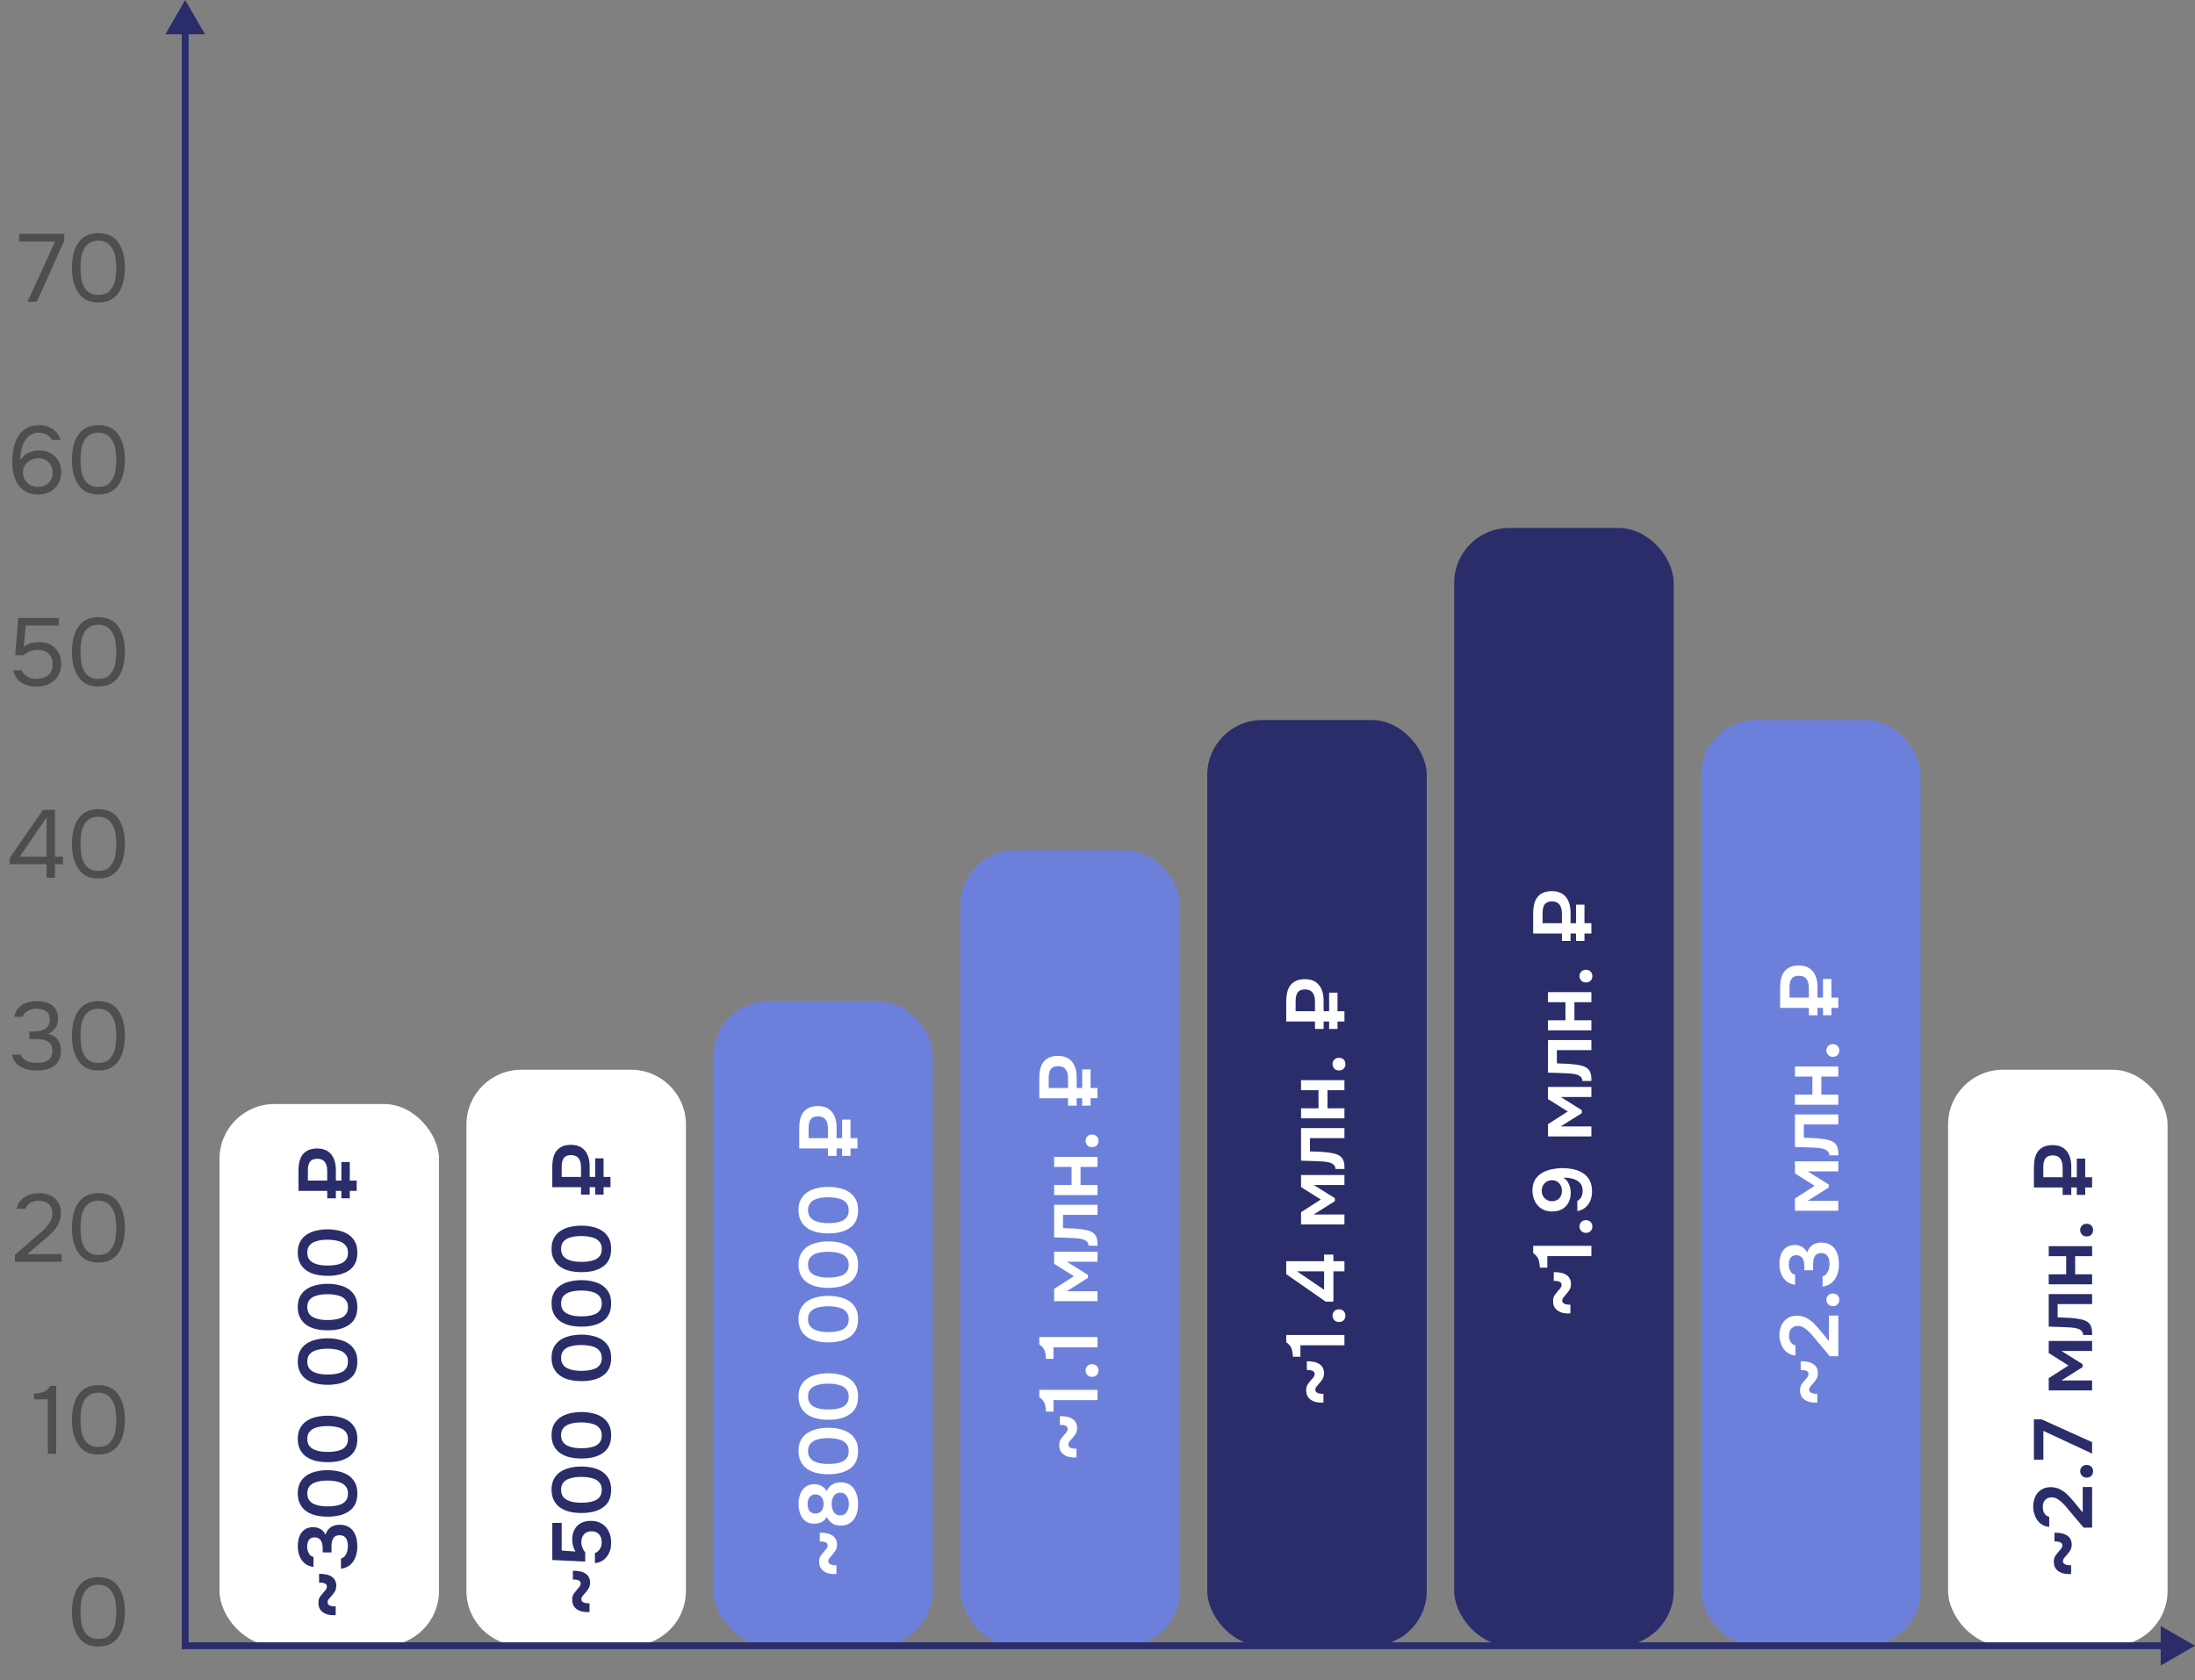
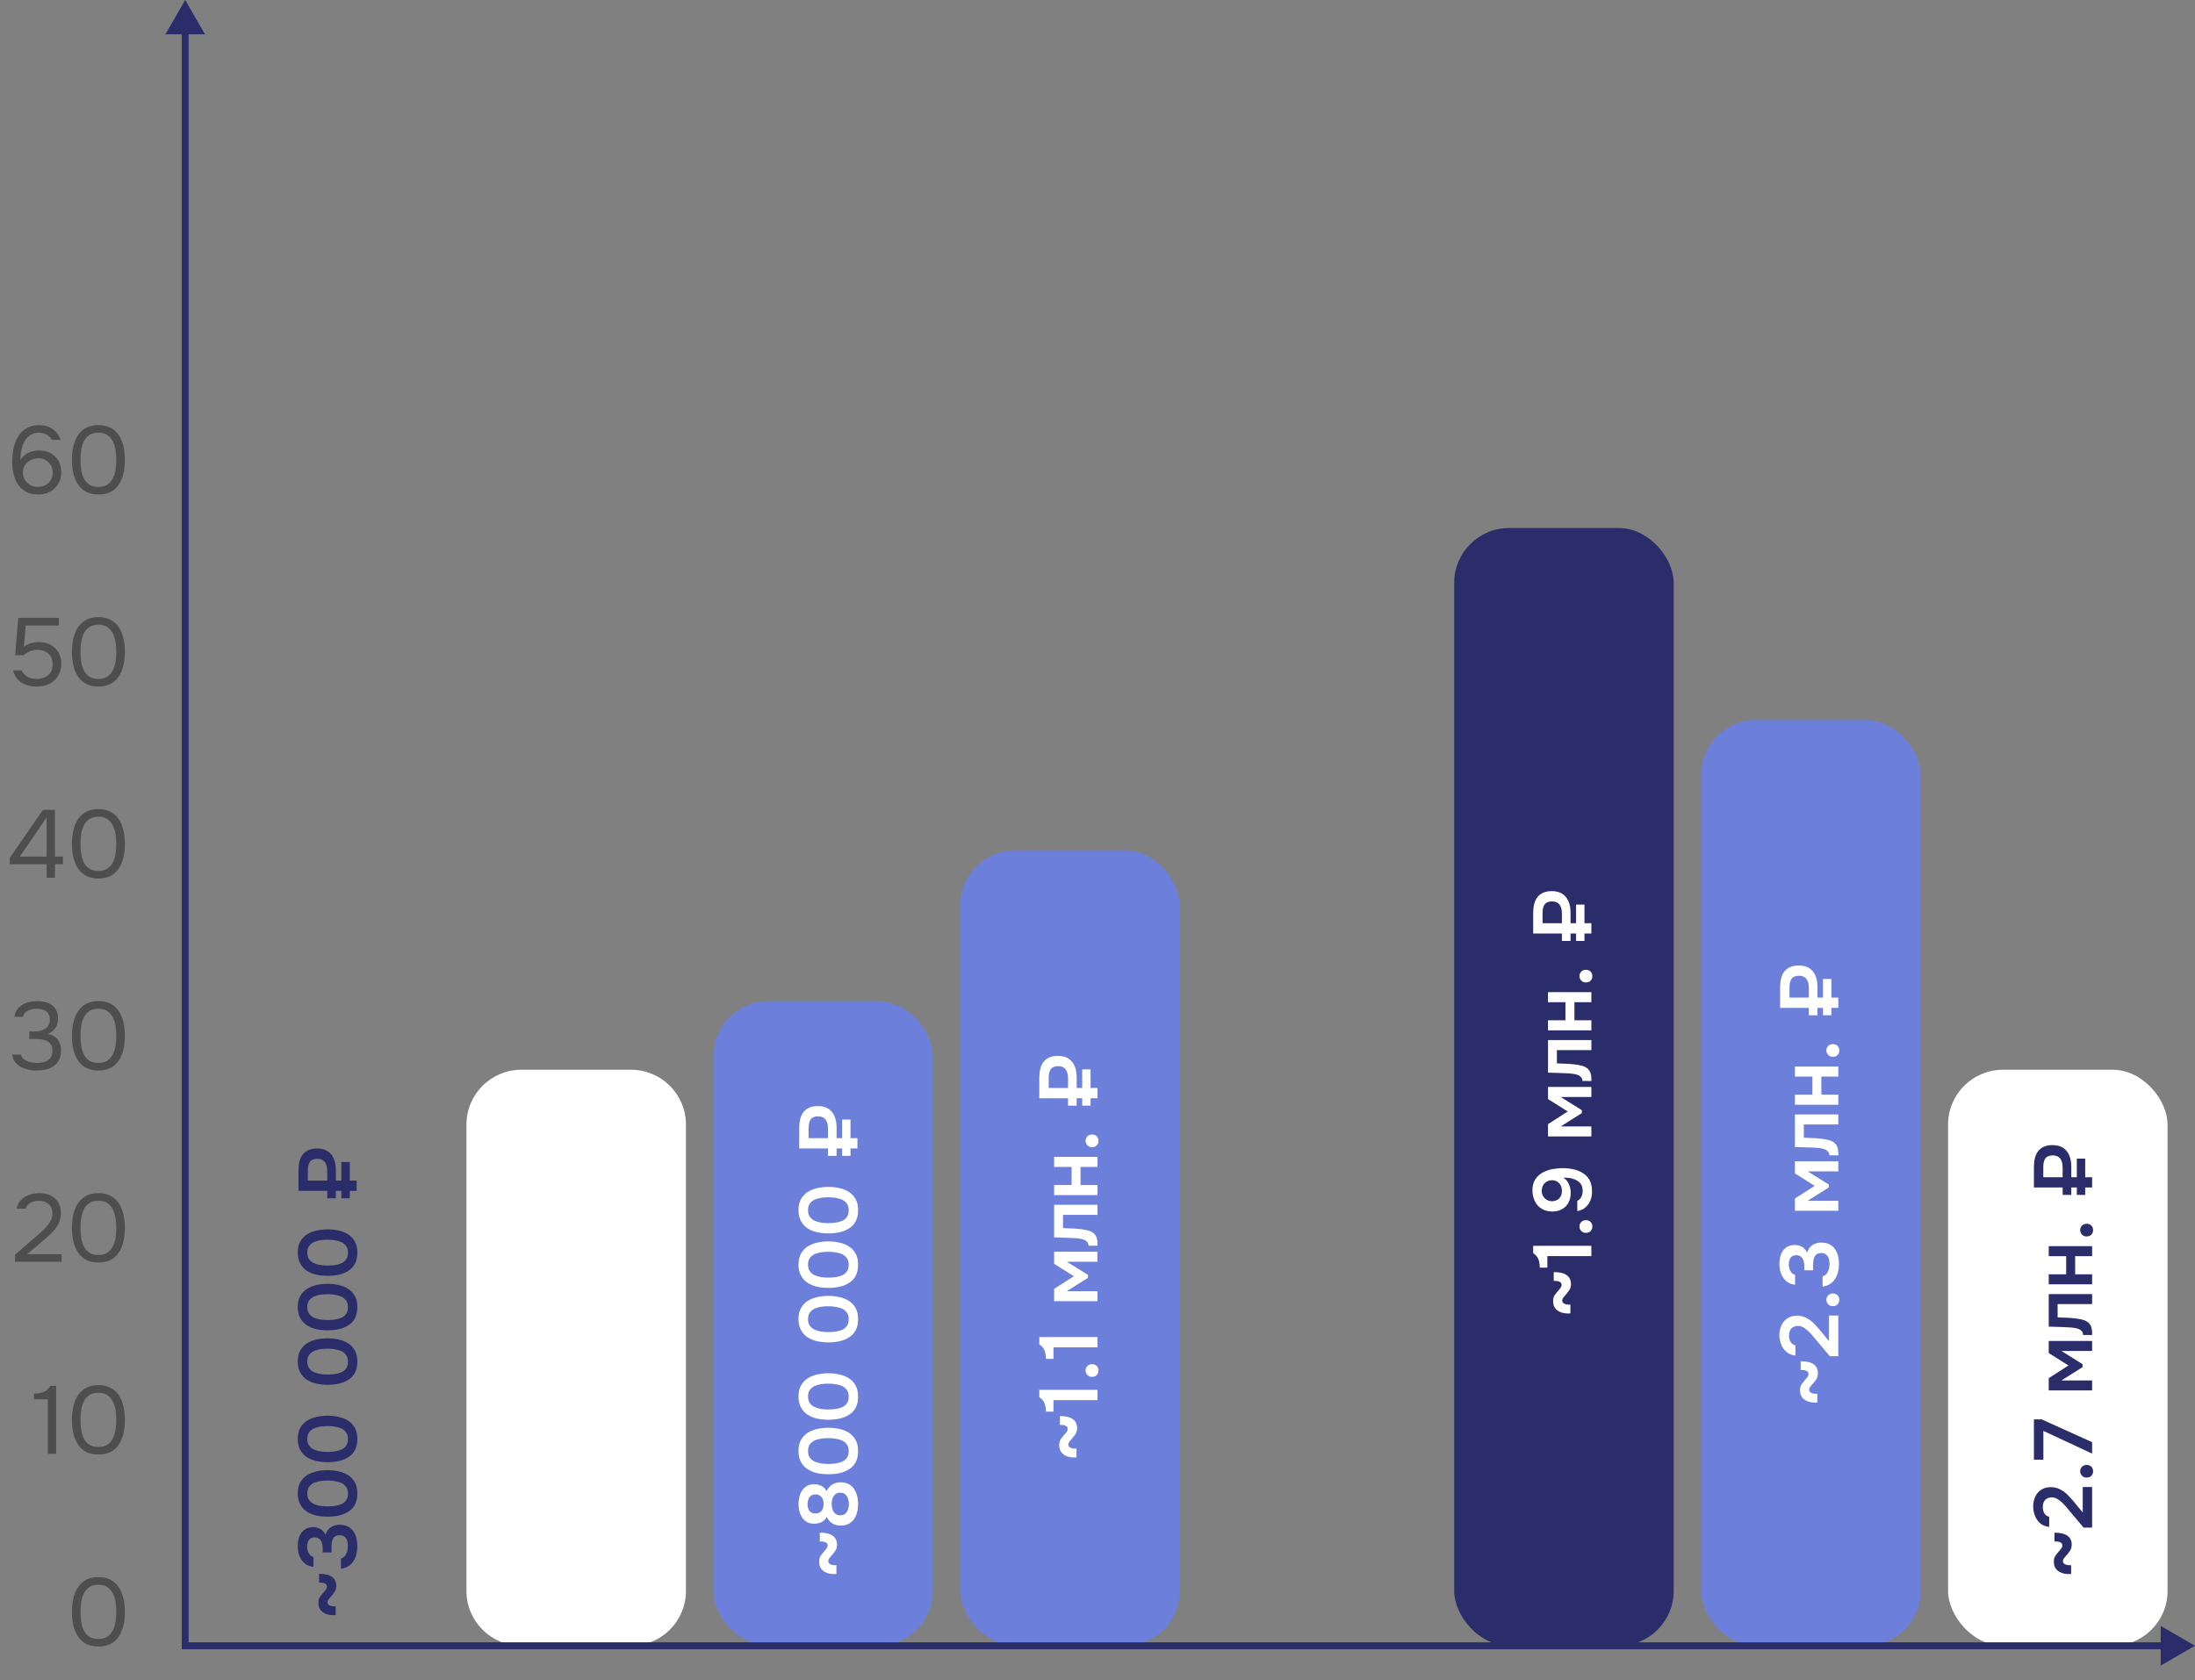
<svg xmlns="http://www.w3.org/2000/svg" width="320" height="245" viewBox="0 0 320 245" fill="none">
  <rect x="0" y="0" width="320" height="245" fill="#808080" stroke="none" />
-   <rect x="32" y="161" width="32" height="79" rx="8" fill="white" />
  <path d="M68 164C68 159.582 71.582 156 76 156H92C96.418 156 100 159.582 100 164V232C100 236.418 96.418 240 92 240H76C71.582 240 68 236.418 68 232V164Z" fill="white" />
  <rect x="104" y="146" width="32" height="94" rx="8" fill="#6C80DB" />
  <rect x="140" y="124" width="32" height="116" rx="8" fill="#6C80DB" />
-   <rect x="176" y="105" width="32" height="135" rx="8" fill="#2A2D6A" />
  <rect x="212" y="77" width="32" height="163" rx="8" fill="#2A2D6A" />
  <rect x="248" y="105" width="32" height="135" rx="8" fill="#6C80DB" />
  <rect x="284" y="156" width="32" height="84" rx="8" fill="white" />
  <path d="M49.024 231.236C49.024 231.608 48.94 231.92 48.76 232.172C48.58 232.436 48.4 232.664 48.22 232.856C48.1 232.988 47.992 233.12 47.896 233.24C47.8 233.372 47.752 233.504 47.752 233.648C47.752 233.84 47.824 233.972 47.968 234.068C48.112 234.164 48.28 234.212 48.46 234.236C48.652 234.26 48.808 234.26 48.94 234.248L48.94 235.532C48.628 235.556 48.328 235.544 48.028 235.496C47.74 235.448 47.464 235.352 47.224 235.208C46.984 235.076 46.78 234.884 46.636 234.644C46.492 234.404 46.42 234.092 46.42 233.72C46.42 233.36 46.504 233.072 46.672 232.832C46.84 232.604 47.008 232.388 47.176 232.196C47.296 232.076 47.416 231.944 47.512 231.8C47.608 231.668 47.656 231.524 47.656 231.38C47.656 231.212 47.596 231.08 47.476 230.984C47.356 230.9 47.212 230.84 47.032 230.816C46.864 230.792 46.684 230.78 46.516 230.792L46.516 229.508C46.948 229.508 47.308 229.544 47.62 229.616C47.932 229.688 48.196 229.808 48.4 229.952C48.616 230.108 48.772 230.288 48.868 230.504C48.976 230.72 49.024 230.972 49.024 231.236ZM52.096 225.486C52.096 225.87 52.06 226.242 51.964 226.602C51.88 226.974 51.748 227.31 51.556 227.61C51.364 227.922 51.124 228.174 50.812 228.378C50.512 228.582 50.14 228.714 49.708 228.762L49.708 227.274C49.96 227.202 50.152 227.082 50.296 226.89C50.44 226.698 50.548 226.482 50.62 226.23C50.692 225.99 50.716 225.738 50.716 225.474C50.716 225.294 50.704 225.114 50.668 224.922C50.644 224.742 50.584 224.574 50.488 224.406C50.404 224.25 50.284 224.118 50.116 224.022C49.96 223.926 49.756 223.878 49.492 223.878C49.264 223.878 49.072 223.926 48.916 224.01C48.772 224.094 48.652 224.214 48.568 224.358C48.484 224.502 48.424 224.67 48.388 224.862C48.352 225.054 48.328 225.246 48.328 225.45L48.328 226.386L47.044 226.386L47.044 225.774C47.044 225.546 47.02 225.33 46.972 225.138C46.924 224.946 46.864 224.778 46.768 224.634C46.672 224.49 46.552 224.382 46.408 224.31C46.264 224.238 46.096 224.19 45.892 224.19C45.604 224.19 45.388 224.262 45.22 224.382C45.064 224.502 44.956 224.67 44.884 224.874C44.812 225.09 44.776 225.318 44.776 225.558C44.776 225.786 44.812 226.002 44.884 226.206C44.956 226.422 45.052 226.602 45.184 226.746C45.328 226.902 45.496 226.998 45.7 227.034L45.7 228.498C45.304 228.45 44.956 228.342 44.668 228.15C44.38 227.97 44.152 227.742 43.96 227.466C43.768 227.19 43.636 226.878 43.54 226.53C43.456 226.194 43.408 225.834 43.408 225.462C43.408 225.102 43.456 224.766 43.528 224.43C43.612 224.094 43.744 223.806 43.924 223.542C44.104 223.29 44.332 223.086 44.62 222.93C44.908 222.786 45.268 222.702 45.676 222.702C45.94 222.702 46.192 222.75 46.42 222.834C46.66 222.93 46.864 223.05 47.032 223.218C47.212 223.386 47.356 223.578 47.464 223.806C47.56 223.494 47.704 223.218 47.896 223.002C48.088 222.786 48.328 222.63 48.592 222.522C48.868 222.414 49.168 222.354 49.492 222.354C50.008 222.354 50.44 222.45 50.776 222.642C51.112 222.834 51.376 223.074 51.568 223.386C51.76 223.698 51.904 224.034 51.976 224.394C52.06 224.766 52.096 225.126 52.096 225.486ZM52.096 217.79C52.096 218.414 51.988 218.93 51.772 219.362C51.556 219.794 51.244 220.142 50.836 220.406C50.44 220.67 49.984 220.874 49.456 220.994C48.94 221.114 48.376 221.174 47.776 221.174C47.176 221.174 46.6 221.114 46.072 220.994C45.544 220.874 45.088 220.67 44.692 220.406C44.296 220.142 43.984 219.782 43.756 219.35C43.528 218.918 43.408 218.402 43.408 217.778C43.408 217.154 43.528 216.614 43.768 216.182C44.008 215.75 44.332 215.402 44.74 215.138C45.148 214.874 45.616 214.694 46.132 214.574C46.66 214.454 47.2 214.394 47.764 214.394C48.328 214.394 48.868 214.454 49.384 214.574C49.912 214.694 50.368 214.874 50.776 215.138C51.184 215.402 51.508 215.762 51.748 216.194C51.988 216.626 52.096 217.166 52.096 217.79ZM50.728 217.79C50.728 217.382 50.632 217.058 50.44 216.806C50.248 216.554 50.008 216.362 49.708 216.23C49.408 216.11 49.084 216.026 48.736 215.978C48.4 215.93 48.076 215.906 47.764 215.906C47.464 215.906 47.14 215.93 46.804 215.966C46.468 216.014 46.144 216.098 45.832 216.218C45.532 216.35 45.28 216.542 45.088 216.782C44.896 217.034 44.8 217.37 44.8 217.778C44.8 218.198 44.896 218.534 45.088 218.786C45.28 219.038 45.532 219.23 45.832 219.35C46.132 219.482 46.456 219.566 46.792 219.614C47.14 219.662 47.464 219.674 47.764 219.674C48.076 219.674 48.4 219.662 48.736 219.614C49.072 219.578 49.396 219.494 49.696 219.374C50.008 219.254 50.248 219.062 50.44 218.81C50.632 218.558 50.728 218.222 50.728 217.79ZM52.096 209.844C52.096 210.468 51.988 210.984 51.772 211.416C51.556 211.848 51.244 212.196 50.836 212.46C50.44 212.724 49.984 212.928 49.456 213.048C48.94 213.168 48.376 213.228 47.776 213.228C47.176 213.228 46.6 213.168 46.072 213.048C45.544 212.928 45.088 212.724 44.692 212.46C44.296 212.196 43.984 211.836 43.756 211.404C43.528 210.972 43.408 210.456 43.408 209.832C43.408 209.208 43.528 208.668 43.768 208.236C44.008 207.804 44.332 207.456 44.74 207.192C45.148 206.928 45.616 206.748 46.132 206.628C46.66 206.508 47.2 206.448 47.764 206.448C48.328 206.448 48.868 206.508 49.384 206.628C49.912 206.748 50.368 206.928 50.776 207.192C51.184 207.456 51.508 207.816 51.748 208.248C51.988 208.68 52.096 209.22 52.096 209.844ZM50.728 209.844C50.728 209.436 50.632 209.112 50.44 208.86C50.248 208.608 50.008 208.416 49.708 208.284C49.408 208.164 49.084 208.08 48.736 208.032C48.4 207.984 48.076 207.96 47.764 207.96C47.464 207.96 47.14 207.984 46.804 208.02C46.468 208.068 46.144 208.152 45.832 208.272C45.532 208.404 45.28 208.596 45.088 208.836C44.896 209.088 44.8 209.424 44.8 209.832C44.8 210.252 44.896 210.588 45.088 210.84C45.28 211.092 45.532 211.284 45.832 211.404C46.132 211.536 46.456 211.62 46.792 211.668C47.14 211.716 47.464 211.728 47.764 211.728C48.076 211.728 48.4 211.716 48.736 211.668C49.072 211.632 49.396 211.548 49.696 211.428C50.008 211.308 50.248 211.116 50.44 210.864C50.632 210.612 50.728 210.276 50.728 209.844ZM52.096 198.559C52.096 199.183 51.988 199.699 51.772 200.131C51.556 200.563 51.244 200.911 50.836 201.175C50.44 201.439 49.984 201.643 49.456 201.763C48.94 201.883 48.376 201.943 47.776 201.943C47.176 201.943 46.6 201.883 46.072 201.763C45.544 201.643 45.088 201.439 44.692 201.175C44.296 200.911 43.984 200.551 43.756 200.119C43.528 199.687 43.408 199.171 43.408 198.547C43.408 197.923 43.528 197.383 43.768 196.951C44.008 196.519 44.332 196.171 44.74 195.907C45.148 195.643 45.616 195.463 46.132 195.343C46.66 195.223 47.2 195.163 47.764 195.163C48.328 195.163 48.868 195.223 49.384 195.343C49.912 195.463 50.368 195.643 50.776 195.907C51.184 196.171 51.508 196.531 51.748 196.963C51.988 197.395 52.096 197.935 52.096 198.559ZM50.728 198.559C50.728 198.151 50.632 197.827 50.44 197.575C50.248 197.323 50.008 197.131 49.708 196.999C49.408 196.879 49.084 196.795 48.736 196.747C48.4 196.699 48.076 196.675 47.764 196.675C47.464 196.675 47.14 196.699 46.804 196.735C46.468 196.783 46.144 196.867 45.832 196.987C45.532 197.119 45.28 197.311 45.088 197.551C44.896 197.803 44.8 198.139 44.8 198.547C44.8 198.967 44.896 199.303 45.088 199.555C45.28 199.807 45.532 199.999 45.832 200.119C46.132 200.251 46.456 200.335 46.792 200.383C47.14 200.431 47.464 200.443 47.764 200.443C48.076 200.443 48.4 200.431 48.736 200.383C49.072 200.347 49.396 200.263 49.696 200.143C50.008 200.023 50.248 199.831 50.44 199.579C50.632 199.327 50.728 198.991 50.728 198.559ZM52.096 190.614C52.096 191.238 51.988 191.754 51.772 192.186C51.556 192.618 51.244 192.966 50.836 193.23C50.44 193.494 49.984 193.698 49.456 193.818C48.94 193.938 48.376 193.998 47.776 193.998C47.176 193.998 46.6 193.938 46.072 193.818C45.544 193.698 45.088 193.494 44.692 193.23C44.296 192.966 43.984 192.606 43.756 192.174C43.528 191.742 43.408 191.226 43.408 190.602C43.408 189.978 43.528 189.438 43.768 189.006C44.008 188.574 44.332 188.226 44.74 187.962C45.148 187.698 45.616 187.518 46.132 187.398C46.66 187.278 47.2 187.218 47.764 187.218C48.328 187.218 48.868 187.278 49.384 187.398C49.912 187.518 50.368 187.698 50.776 187.962C51.184 188.226 51.508 188.586 51.748 189.018C51.988 189.45 52.096 189.99 52.096 190.614ZM50.728 190.614C50.728 190.206 50.632 189.882 50.44 189.63C50.248 189.378 50.008 189.186 49.708 189.054C49.408 188.934 49.084 188.85 48.736 188.802C48.4 188.754 48.076 188.73 47.764 188.73C47.464 188.73 47.14 188.754 46.804 188.79C46.468 188.838 46.144 188.922 45.832 189.042C45.532 189.174 45.28 189.366 45.088 189.606C44.896 189.858 44.8 190.194 44.8 190.602C44.8 191.022 44.896 191.358 45.088 191.61C45.28 191.862 45.532 192.054 45.832 192.174C46.132 192.306 46.456 192.39 46.792 192.438C47.14 192.486 47.464 192.498 47.764 192.498C48.076 192.498 48.4 192.486 48.736 192.438C49.072 192.402 49.396 192.318 49.696 192.198C50.008 192.078 50.248 191.886 50.44 191.634C50.632 191.382 50.728 191.046 50.728 190.614ZM52.096 182.669C52.096 183.293 51.988 183.809 51.772 184.241C51.556 184.673 51.244 185.021 50.836 185.285C50.44 185.549 49.984 185.753 49.456 185.873C48.94 185.993 48.376 186.053 47.776 186.053C47.176 186.053 46.6 185.993 46.072 185.873C45.544 185.753 45.088 185.549 44.692 185.285C44.296 185.021 43.984 184.661 43.756 184.229C43.528 183.797 43.408 183.281 43.408 182.657C43.408 182.033 43.528 181.493 43.768 181.061C44.008 180.629 44.332 180.281 44.74 180.017C45.148 179.753 45.616 179.573 46.132 179.453C46.66 179.333 47.2 179.273 47.764 179.273C48.328 179.273 48.868 179.333 49.384 179.453C49.912 179.573 50.368 179.753 50.776 180.017C51.184 180.281 51.508 180.641 51.748 181.073C51.988 181.505 52.096 182.045 52.096 182.669ZM50.728 182.669C50.728 182.261 50.632 181.937 50.44 181.685C50.248 181.433 50.008 181.241 49.708 181.109C49.408 180.989 49.084 180.905 48.736 180.857C48.4 180.809 48.076 180.785 47.764 180.785C47.464 180.785 47.14 180.809 46.804 180.845C46.468 180.893 46.144 180.977 45.832 181.097C45.532 181.229 45.28 181.421 45.088 181.661C44.896 181.913 44.8 182.249 44.8 182.657C44.8 183.077 44.896 183.413 45.088 183.665C45.28 183.917 45.532 184.109 45.832 184.229C46.132 184.361 46.456 184.445 46.792 184.493C47.14 184.541 47.464 184.553 47.764 184.553C48.076 184.553 48.4 184.541 48.736 184.493C49.072 184.457 49.396 184.373 49.696 184.253C50.008 184.133 50.248 183.941 50.44 183.689C50.632 183.437 50.728 183.101 50.728 182.669ZM52 173.663L50.992 173.663L50.992 174.743L49.768 174.743L49.768 173.663L48.964 173.663L48.964 174.743L47.704 174.743L47.704 173.663L43.516 173.663L43.516 170.663C43.516 170.195 43.564 169.763 43.66 169.379C43.756 168.995 43.9 168.671 44.116 168.383C44.332 168.095 44.62 167.879 44.956 167.723C45.304 167.567 45.724 167.483 46.228 167.483C46.876 167.483 47.404 167.627 47.812 167.903C48.22 168.191 48.508 168.563 48.688 169.031C48.88 169.511 48.964 170.039 48.964 170.615L48.964 172.163L49.768 172.163L49.768 169.451L50.992 169.451L50.992 172.163L52 172.163L52 173.663ZM47.704 172.163L47.704 170.723C47.704 170.399 47.656 170.099 47.56 169.835C47.464 169.571 47.32 169.367 47.104 169.211C46.888 169.067 46.612 168.983 46.252 168.983C45.76 168.983 45.412 169.127 45.196 169.403C44.992 169.691 44.884 170.111 44.884 170.663L44.884 172.163L47.704 172.163Z" fill="#2A2D6A" />
  <path d="M27 0L24.113 5H29.887L27 0ZM27 240H26.5V240.5H27V240ZM320 240L315 237.113V242.887L320 240ZM26.5 4.5V240H27.5V4.5H26.5ZM27 240.5H315.5V239.5H27V240.5Z" fill="#2A2D6A" />
-   <path d="M4.021 44L8.025 35.222H2.789V34.102H9.369V35.11L5.365 44H4.021ZM14.351 44.112C13.652 44.112 13.063 43.986 12.573 43.734C12.084 43.482 11.691 43.118 11.383 42.656C11.075 42.194 10.838 41.662 10.697 41.046C10.557 40.43 10.488 39.772 10.488 39.058C10.488 38.358 10.557 37.7 10.697 37.084C10.838 36.468 11.062 35.936 11.37 35.474C11.678 35.012 12.069 34.648 12.559 34.382C13.05 34.13 13.652 33.99 14.351 33.99C15.079 33.99 15.695 34.144 16.2 34.424C16.703 34.704 17.096 35.096 17.39 35.572C17.683 36.062 17.893 36.608 18.02 37.21C18.145 37.812 18.215 38.428 18.215 39.058C18.215 39.702 18.145 40.318 18.02 40.92C17.893 41.522 17.683 42.068 17.39 42.544C17.096 43.02 16.703 43.412 16.2 43.692C15.695 43.972 15.079 44.112 14.351 44.112ZM14.351 43.006C14.898 43.006 15.345 42.894 15.681 42.656C16.017 42.418 16.284 42.096 16.48 41.704C16.662 41.312 16.788 40.892 16.858 40.43C16.913 39.968 16.956 39.506 16.956 39.058C16.956 38.624 16.913 38.176 16.858 37.714C16.788 37.252 16.662 36.818 16.48 36.426C16.284 36.034 16.017 35.712 15.681 35.46C15.345 35.222 14.898 35.096 14.351 35.096C13.791 35.096 13.329 35.222 12.993 35.46C12.643 35.712 12.377 36.034 12.195 36.426C12.014 36.818 11.887 37.252 11.832 37.714C11.761 38.176 11.733 38.624 11.733 39.058C11.733 39.506 11.761 39.968 11.832 40.43C11.887 40.892 12.014 41.312 12.195 41.704C12.377 42.096 12.643 42.418 12.993 42.656C13.329 42.894 13.791 43.006 14.351 43.006Z" fill="#4E4E4E" />
  <path d="M5.559 72.112C4.887 72.112 4.299 71.986 3.823 71.734C3.347 71.482 2.955 71.132 2.647 70.684C2.339 70.236 2.129 69.732 1.989 69.172C1.849 68.612 1.779 68.01 1.779 67.38C1.779 66.652 1.849 65.952 1.989 65.308C2.129 64.664 2.367 64.09 2.675 63.586C2.983 63.096 3.403 62.704 3.907 62.424C4.411 62.144 5.013 61.99 5.727 61.99C6.203 61.99 6.637 62.074 7.057 62.242C7.477 62.41 7.841 62.648 8.149 62.97C8.457 63.292 8.681 63.684 8.835 64.146H7.561C7.393 63.81 7.127 63.544 6.791 63.362C6.441 63.194 6.077 63.096 5.713 63.096C5.279 63.096 4.915 63.18 4.607 63.348C4.299 63.516 4.033 63.726 3.823 63.992C3.613 64.272 3.445 64.58 3.319 64.916C3.193 65.266 3.109 65.63 3.053 65.994C2.997 66.372 2.969 66.736 2.969 67.086C3.179 66.764 3.431 66.498 3.711 66.288C3.991 66.092 4.313 65.938 4.649 65.84C4.985 65.742 5.335 65.686 5.699 65.686C6.343 65.686 6.917 65.826 7.393 66.092C7.869 66.358 8.247 66.722 8.527 67.198C8.793 67.674 8.933 68.206 8.933 68.822C8.933 69.48 8.779 70.054 8.499 70.544C8.205 71.048 7.799 71.426 7.295 71.706C6.791 71.986 6.203 72.112 5.559 72.112ZM5.531 71.006C5.951 71.006 6.315 70.922 6.637 70.74C6.959 70.558 7.211 70.306 7.407 69.998C7.589 69.69 7.687 69.34 7.687 68.948C7.687 68.542 7.589 68.178 7.421 67.856C7.239 67.548 6.987 67.296 6.679 67.1C6.371 66.918 6.007 66.82 5.587 66.82C5.195 66.82 4.831 66.918 4.495 67.086C4.145 67.254 3.865 67.506 3.655 67.814C3.445 68.122 3.347 68.5 3.347 68.92C3.347 69.312 3.431 69.676 3.627 69.984C3.823 70.292 4.075 70.544 4.411 70.726C4.747 70.922 5.111 71.006 5.531 71.006ZM14.351 72.112C13.652 72.112 13.063 71.986 12.573 71.734C12.084 71.482 11.691 71.118 11.383 70.656C11.075 70.194 10.838 69.662 10.697 69.046C10.557 68.43 10.488 67.772 10.488 67.058C10.488 66.358 10.557 65.7 10.697 65.084C10.838 64.468 11.062 63.936 11.37 63.474C11.678 63.012 12.069 62.648 12.559 62.382C13.05 62.13 13.652 61.99 14.351 61.99C15.079 61.99 15.695 62.144 16.2 62.424C16.703 62.704 17.096 63.096 17.39 63.572C17.683 64.062 17.893 64.608 18.02 65.21C18.145 65.812 18.215 66.428 18.215 67.058C18.215 67.702 18.145 68.318 18.02 68.92C17.893 69.522 17.683 70.068 17.39 70.544C17.096 71.02 16.703 71.412 16.2 71.692C15.695 71.972 15.079 72.112 14.351 72.112ZM14.351 71.006C14.898 71.006 15.345 70.894 15.681 70.656C16.017 70.418 16.284 70.096 16.48 69.704C16.662 69.312 16.788 68.892 16.858 68.43C16.913 67.968 16.956 67.506 16.956 67.058C16.956 66.624 16.913 66.176 16.858 65.714C16.788 65.252 16.662 64.818 16.48 64.426C16.284 64.034 16.017 63.712 15.681 63.46C15.345 63.222 14.898 63.096 14.351 63.096C13.791 63.096 13.329 63.222 12.993 63.46C12.643 63.712 12.377 64.034 12.195 64.426C12.014 64.818 11.887 65.252 11.832 65.714C11.761 66.176 11.733 66.624 11.733 67.058C11.733 67.506 11.761 67.968 11.832 68.43C11.887 68.892 12.014 69.312 12.195 69.704C12.377 70.096 12.643 70.418 12.993 70.656C13.329 70.894 13.791 71.006 14.351 71.006Z" fill="#4E4E4E" />
  <path d="M5.375 100.126C4.955 100.126 4.562 100.084 4.184 99.986C3.807 99.902 3.47 99.762 3.163 99.566C2.854 99.37 2.588 99.132 2.378 98.824C2.155 98.53 2.014 98.18 1.931 97.76H3.163C3.26 98.026 3.429 98.25 3.652 98.432C3.877 98.628 4.128 98.768 4.409 98.866C4.689 98.964 4.982 99.006 5.263 99.006C5.71 99.006 6.117 98.936 6.481 98.782C6.845 98.642 7.125 98.404 7.348 98.096C7.559 97.788 7.67 97.382 7.67 96.878C7.67 96.206 7.46 95.674 7.054 95.31C6.635 94.946 6.103 94.764 5.458 94.764C5.066 94.764 4.702 94.834 4.367 94.974C4.03 95.114 3.736 95.31 3.47 95.548H2.211L2.659 90.102H8.581V91.222H3.751L3.47 94.33C3.723 94.134 4.03 93.966 4.394 93.84C4.758 93.714 5.207 93.644 5.739 93.644C6.369 93.644 6.928 93.784 7.404 94.036C7.88 94.302 8.258 94.666 8.524 95.142C8.79 95.618 8.931 96.164 8.931 96.808C8.931 97.508 8.762 98.096 8.454 98.586C8.146 99.09 7.713 99.468 7.181 99.734C6.649 100 6.046 100.126 5.375 100.126ZM14.351 100.112C13.652 100.112 13.063 99.986 12.573 99.734C12.084 99.482 11.691 99.118 11.383 98.656C11.075 98.194 10.838 97.662 10.697 97.046C10.557 96.43 10.488 95.772 10.488 95.058C10.488 94.358 10.557 93.7 10.697 93.084C10.838 92.468 11.062 91.936 11.37 91.474C11.678 91.012 12.069 90.648 12.559 90.382C13.05 90.13 13.652 89.99 14.351 89.99C15.079 89.99 15.695 90.144 16.2 90.424C16.703 90.704 17.096 91.096 17.39 91.572C17.683 92.062 17.893 92.608 18.02 93.21C18.145 93.812 18.215 94.428 18.215 95.058C18.215 95.702 18.145 96.318 18.02 96.92C17.893 97.522 17.683 98.068 17.39 98.544C17.096 99.02 16.703 99.412 16.2 99.692C15.695 99.972 15.079 100.112 14.351 100.112ZM14.351 99.006C14.898 99.006 15.345 98.894 15.681 98.656C16.017 98.418 16.284 98.096 16.48 97.704C16.662 97.312 16.788 96.892 16.858 96.43C16.913 95.968 16.956 95.506 16.956 95.058C16.956 94.624 16.913 94.176 16.858 93.714C16.788 93.252 16.662 92.818 16.48 92.426C16.284 92.034 16.017 91.712 15.681 91.46C15.345 91.222 14.898 91.096 14.351 91.096C13.791 91.096 13.329 91.222 12.993 91.46C12.643 91.712 12.377 92.034 12.195 92.426C12.014 92.818 11.887 93.252 11.832 93.714C11.761 94.176 11.733 94.624 11.733 95.058C11.733 95.506 11.761 95.968 11.832 96.43C11.887 96.892 12.014 97.312 12.195 97.704C12.377 98.096 12.643 98.418 12.993 98.656C13.329 98.894 13.791 99.006 14.351 99.006Z" fill="#4E4E4E" />
  <path d="M6.794 128V126.026H1.418V125.116L6.262 118.102H8.012V124.92H9.174V126.026H8.012V128H6.794ZM2.888 124.92H6.794V119.208L2.888 124.92ZM14.351 128.112C13.652 128.112 13.063 127.986 12.573 127.734C12.084 127.482 11.691 127.118 11.383 126.656C11.075 126.194 10.838 125.662 10.697 125.046C10.557 124.43 10.488 123.772 10.488 123.058C10.488 122.358 10.557 121.7 10.697 121.084C10.838 120.468 11.062 119.936 11.37 119.474C11.678 119.012 12.069 118.648 12.559 118.382C13.05 118.13 13.652 117.99 14.351 117.99C15.079 117.99 15.695 118.144 16.2 118.424C16.703 118.704 17.096 119.096 17.39 119.572C17.683 120.062 17.893 120.608 18.02 121.21C18.145 121.812 18.215 122.428 18.215 123.058C18.215 123.702 18.145 124.318 18.02 124.92C17.893 125.522 17.683 126.068 17.39 126.544C17.096 127.02 16.703 127.412 16.2 127.692C15.695 127.972 15.079 128.112 14.351 128.112ZM14.351 127.006C14.898 127.006 15.345 126.894 15.681 126.656C16.017 126.418 16.284 126.096 16.48 125.704C16.662 125.312 16.788 124.892 16.858 124.43C16.913 123.968 16.956 123.506 16.956 123.058C16.956 122.624 16.913 122.176 16.858 121.714C16.788 121.252 16.662 120.818 16.48 120.426C16.284 120.034 16.017 119.712 15.681 119.46C15.345 119.222 14.898 119.096 14.351 119.096C13.791 119.096 13.329 119.222 12.993 119.46C12.643 119.712 12.377 120.034 12.195 120.426C12.014 120.818 11.887 121.252 11.832 121.714C11.761 122.176 11.733 122.624 11.733 123.058C11.733 123.506 11.761 123.968 11.832 124.43C11.887 124.892 12.014 125.312 12.195 125.704C12.377 126.096 12.643 126.418 12.993 126.656C13.329 126.894 13.791 127.006 14.351 127.006Z" fill="#4E4E4E" />
  <path d="M5.383 156.112C4.991 156.112 4.585 156.084 4.193 156C3.801 155.916 3.423 155.79 3.087 155.608C2.751 155.44 2.457 155.202 2.219 154.894C1.981 154.6 1.827 154.236 1.771 153.788H3.031C3.143 154.11 3.325 154.362 3.591 154.53C3.843 154.712 4.137 154.838 4.459 154.908C4.781 154.978 5.089 155.006 5.397 155.006C5.607 155.006 5.845 154.992 6.097 154.95C6.349 154.922 6.587 154.838 6.825 154.712C7.063 154.6 7.259 154.418 7.413 154.18C7.553 153.942 7.637 153.62 7.637 153.228C7.637 152.864 7.567 152.556 7.427 152.332C7.287 152.108 7.091 151.926 6.867 151.814C6.629 151.702 6.363 151.618 6.083 151.576C5.803 151.548 5.509 151.52 5.229 151.52H4.277V150.428H4.851C5.173 150.428 5.481 150.4 5.775 150.344C6.055 150.288 6.321 150.19 6.545 150.05C6.769 149.924 6.937 149.756 7.063 149.532C7.189 149.322 7.259 149.056 7.259 148.734C7.259 148.286 7.161 147.936 6.965 147.698C6.769 147.474 6.531 147.306 6.237 147.222C5.929 147.138 5.621 147.096 5.299 147.096C5.033 147.096 4.767 147.138 4.487 147.222C4.207 147.306 3.969 147.432 3.759 147.6C3.535 147.768 3.395 148.006 3.325 148.286H2.107C2.163 147.88 2.289 147.53 2.499 147.236C2.695 146.956 2.947 146.718 3.255 146.522C3.563 146.34 3.899 146.2 4.263 146.116C4.627 146.032 5.005 145.99 5.397 145.99C5.817 145.99 6.209 146.046 6.573 146.13C6.937 146.214 7.273 146.368 7.553 146.564C7.833 146.76 8.043 147.026 8.211 147.348C8.379 147.684 8.463 148.076 8.463 148.538C8.463 148.888 8.407 149.21 8.295 149.49C8.183 149.784 8.015 150.036 7.791 150.246C7.567 150.47 7.301 150.638 6.979 150.778C7.399 150.862 7.749 151.002 8.029 151.226C8.309 151.45 8.533 151.73 8.673 152.052C8.813 152.374 8.897 152.738 8.897 153.13C8.897 153.76 8.785 154.264 8.561 154.656C8.337 155.048 8.043 155.356 7.693 155.566C7.329 155.776 6.951 155.916 6.545 156C6.125 156.084 5.747 156.112 5.383 156.112ZM14.351 156.112C13.652 156.112 13.063 155.986 12.573 155.734C12.084 155.482 11.691 155.118 11.383 154.656C11.075 154.194 10.838 153.662 10.697 153.046C10.557 152.43 10.488 151.772 10.488 151.058C10.488 150.358 10.557 149.7 10.697 149.084C10.838 148.468 11.062 147.936 11.37 147.474C11.678 147.012 12.069 146.648 12.559 146.382C13.05 146.13 13.652 145.99 14.351 145.99C15.079 145.99 15.695 146.144 16.2 146.424C16.703 146.704 17.096 147.096 17.39 147.572C17.683 148.062 17.893 148.608 18.02 149.21C18.145 149.812 18.215 150.428 18.215 151.058C18.215 151.702 18.145 152.318 18.02 152.92C17.893 153.522 17.683 154.068 17.39 154.544C17.096 155.02 16.703 155.412 16.2 155.692C15.695 155.972 15.079 156.112 14.351 156.112ZM14.351 155.006C14.898 155.006 15.345 154.894 15.681 154.656C16.017 154.418 16.284 154.096 16.48 153.704C16.662 153.312 16.788 152.892 16.858 152.43C16.913 151.968 16.956 151.506 16.956 151.058C16.956 150.624 16.913 150.176 16.858 149.714C16.788 149.252 16.662 148.818 16.48 148.426C16.284 148.034 16.017 147.712 15.681 147.46C15.345 147.222 14.898 147.096 14.351 147.096C13.791 147.096 13.329 147.222 12.993 147.46C12.643 147.712 12.377 148.034 12.195 148.426C12.014 148.818 11.887 149.252 11.832 149.714C11.761 150.176 11.733 150.624 11.733 151.058C11.733 151.506 11.761 151.968 11.832 152.43C11.887 152.892 12.014 153.312 12.195 153.704C12.377 154.096 12.643 154.418 12.993 154.656C13.329 154.894 13.791 155.006 14.351 155.006Z" fill="#4E4E4E" />
  <path d="M2.18 184V182.978L4.98 180.556C5.232 180.346 5.498 180.108 5.806 179.856C6.114 179.604 6.394 179.324 6.674 179.016C6.954 178.722 7.178 178.4 7.36 178.064C7.542 177.728 7.64 177.364 7.64 176.972C7.64 176.384 7.458 175.922 7.108 175.6C6.744 175.278 6.268 175.11 5.68 175.11C5.204 175.11 4.784 175.208 4.434 175.404C4.07 175.6 3.846 175.894 3.734 176.258H2.432C2.516 175.754 2.726 175.334 3.062 174.998C3.398 174.662 3.79 174.41 4.266 174.242C4.742 174.074 5.232 173.99 5.736 173.99C6.352 173.99 6.884 174.102 7.36 174.326C7.836 174.55 8.2 174.886 8.466 175.306C8.732 175.726 8.872 176.244 8.872 176.86C8.872 177.476 8.746 178.008 8.522 178.456C8.298 178.918 7.99 179.338 7.626 179.702C7.262 180.066 6.87 180.43 6.45 180.78L3.944 182.894H8.984V184H2.18ZM14.351 184.112C13.652 184.112 13.063 183.986 12.573 183.734C12.084 183.482 11.691 183.118 11.383 182.656C11.075 182.194 10.838 181.662 10.697 181.046C10.557 180.43 10.488 179.772 10.488 179.058C10.488 178.358 10.557 177.7 10.697 177.084C10.838 176.468 11.062 175.936 11.37 175.474C11.678 175.012 12.069 174.648 12.559 174.382C13.05 174.13 13.652 173.99 14.351 173.99C15.079 173.99 15.695 174.144 16.2 174.424C16.703 174.704 17.096 175.096 17.39 175.572C17.683 176.062 17.893 176.608 18.02 177.21C18.145 177.812 18.215 178.428 18.215 179.058C18.215 179.702 18.145 180.318 18.02 180.92C17.893 181.522 17.683 182.068 17.39 182.544C17.096 183.02 16.703 183.412 16.2 183.692C15.695 183.972 15.079 184.112 14.351 184.112ZM14.351 183.006C14.898 183.006 15.345 182.894 15.681 182.656C16.017 182.418 16.284 182.096 16.48 181.704C16.662 181.312 16.788 180.892 16.858 180.43C16.913 179.968 16.956 179.506 16.956 179.058C16.956 178.624 16.913 178.176 16.858 177.714C16.788 177.252 16.662 176.818 16.48 176.426C16.284 176.034 16.017 175.712 15.681 175.46C15.345 175.222 14.898 175.096 14.351 175.096C13.791 175.096 13.329 175.222 12.993 175.46C12.643 175.712 12.377 176.034 12.195 176.426C12.014 176.818 11.887 177.252 11.832 177.714C11.761 178.176 11.733 178.624 11.733 179.058C11.733 179.506 11.761 179.968 11.832 180.43C11.887 180.892 12.014 181.312 12.195 181.704C12.377 182.096 12.643 182.418 12.993 182.656C13.329 182.894 13.791 183.006 14.351 183.006Z" fill="#4E4E4E" />
  <path d="M6.97 212V204.062H4.954V203.236C5.318 203.208 5.654 203.166 5.948 203.11C6.228 203.054 6.494 202.942 6.718 202.788C6.942 202.634 7.152 202.41 7.334 202.102H8.188V212H6.97ZM14.351 212.112C13.652 212.112 13.063 211.986 12.573 211.734C12.084 211.482 11.691 211.118 11.383 210.656C11.075 210.194 10.838 209.662 10.697 209.046C10.557 208.43 10.488 207.772 10.488 207.058C10.488 206.358 10.557 205.7 10.697 205.084C10.838 204.468 11.062 203.936 11.37 203.474C11.678 203.012 12.069 202.648 12.559 202.382C13.05 202.13 13.652 201.99 14.351 201.99C15.079 201.99 15.695 202.144 16.2 202.424C16.703 202.704 17.096 203.096 17.39 203.572C17.683 204.062 17.893 204.608 18.02 205.21C18.145 205.812 18.215 206.428 18.215 207.058C18.215 207.702 18.145 208.318 18.02 208.92C17.893 209.522 17.683 210.068 17.39 210.544C17.096 211.02 16.703 211.412 16.2 211.692C15.695 211.972 15.079 212.112 14.351 212.112ZM14.351 211.006C14.898 211.006 15.345 210.894 15.681 210.656C16.017 210.418 16.284 210.096 16.48 209.704C16.662 209.312 16.788 208.892 16.858 208.43C16.913 207.968 16.956 207.506 16.956 207.058C16.956 206.624 16.913 206.176 16.858 205.714C16.788 205.252 16.662 204.818 16.48 204.426C16.284 204.034 16.017 203.712 15.681 203.46C15.345 203.222 14.898 203.096 14.351 203.096C13.791 203.096 13.329 203.222 12.993 203.46C12.643 203.712 12.377 204.034 12.195 204.426C12.014 204.818 11.887 205.252 11.832 205.714C11.761 206.176 11.733 206.624 11.733 207.058C11.733 207.506 11.761 207.968 11.832 208.43C11.887 208.892 12.014 209.312 12.195 209.704C12.377 210.096 12.643 210.418 12.993 210.656C13.329 210.894 13.791 211.006 14.351 211.006Z" fill="#4E4E4E" />
  <path d="M14.351 240.112C13.652 240.112 13.063 239.986 12.573 239.734C12.084 239.482 11.691 239.118 11.383 238.656C11.075 238.194 10.838 237.662 10.697 237.046C10.557 236.43 10.488 235.772 10.488 235.058C10.488 234.358 10.557 233.7 10.697 233.084C10.838 232.468 11.062 231.936 11.37 231.474C11.678 231.012 12.069 230.648 12.559 230.382C13.05 230.13 13.652 229.99 14.351 229.99C15.079 229.99 15.695 230.144 16.2 230.424C16.703 230.704 17.096 231.096 17.39 231.572C17.683 232.062 17.893 232.608 18.02 233.21C18.145 233.812 18.215 234.428 18.215 235.058C18.215 235.702 18.145 236.318 18.02 236.92C17.893 237.522 17.683 238.068 17.39 238.544C17.096 239.02 16.703 239.412 16.2 239.692C15.695 239.972 15.079 240.112 14.351 240.112ZM14.351 239.006C14.898 239.006 15.345 238.894 15.681 238.656C16.017 238.418 16.284 238.096 16.48 237.704C16.662 237.312 16.788 236.892 16.858 236.43C16.913 235.968 16.956 235.506 16.956 235.058C16.956 234.624 16.913 234.176 16.858 233.714C16.788 233.252 16.662 232.818 16.48 232.426C16.284 232.034 16.017 231.712 15.681 231.46C15.345 231.222 14.898 231.096 14.351 231.096C13.791 231.096 13.329 231.222 12.993 231.46C12.643 231.712 12.377 232.034 12.195 232.426C12.014 232.818 11.887 233.252 11.832 233.714C11.761 234.176 11.733 234.624 11.733 235.058C11.733 235.506 11.761 235.968 11.832 236.43C11.887 236.892 12.014 237.312 12.195 237.704C12.377 238.096 12.643 238.418 12.993 238.656C13.329 238.894 13.791 239.006 14.351 239.006Z" fill="#4E4E4E" />
-   <path d="M86.024 230.783C86.024 231.155 85.94 231.467 85.76 231.719C85.58 231.983 85.4 232.211 85.22 232.403C85.1 232.535 84.992 232.667 84.896 232.787C84.8 232.919 84.752 233.051 84.752 233.195C84.752 233.387 84.824 233.519 84.968 233.615C85.112 233.711 85.28 233.759 85.46 233.783C85.652 233.807 85.808 233.807 85.94 233.795L85.94 235.079C85.628 235.103 85.328 235.091 85.028 235.043C84.74 234.995 84.464 234.899 84.224 234.755C83.984 234.623 83.78 234.431 83.636 234.191C83.492 233.951 83.42 233.639 83.42 233.267C83.42 232.907 83.504 232.619 83.672 232.379C83.84 232.151 84.008 231.935 84.176 231.743C84.296 231.623 84.416 231.491 84.512 231.347C84.608 231.215 84.656 231.071 84.656 230.927C84.656 230.759 84.596 230.627 84.476 230.531C84.356 230.447 84.212 230.387 84.032 230.363C83.864 230.339 83.684 230.327 83.516 230.339L83.516 229.055C83.948 229.055 84.308 229.091 84.62 229.163C84.932 229.235 85.196 229.355 85.4 229.499C85.616 229.655 85.772 229.835 85.868 230.051C85.976 230.267 86.024 230.519 86.024 230.783ZM89.096 224.937C89.096 225.321 89.06 225.669 88.964 226.005C88.868 226.341 88.724 226.653 88.532 226.917C88.34 227.193 88.1 227.421 87.8 227.601C87.5 227.781 87.14 227.901 86.732 227.961L86.732 226.485C86.912 226.425 87.08 226.317 87.224 226.173C87.38 226.029 87.5 225.849 87.584 225.633C87.68 225.417 87.716 225.189 87.716 224.937C87.716 224.601 87.668 224.313 87.548 224.073C87.428 223.833 87.26 223.653 87.044 223.509C86.828 223.377 86.552 223.305 86.24 223.305C85.784 223.305 85.412 223.449 85.148 223.737C84.884 224.025 84.752 224.409 84.752 224.889C84.752 225.177 84.812 225.453 84.908 225.693C85.004 225.945 85.148 226.173 85.316 226.389L85.316 227.721L80.516 227.493L80.516 222.081L81.884 222.081L81.884 226.113L83.912 226.257C83.744 226.017 83.624 225.741 83.54 225.429C83.456 225.117 83.42 224.781 83.42 224.409C83.432 223.869 83.552 223.401 83.78 223.005C84.008 222.609 84.32 222.309 84.716 222.093C85.124 221.889 85.592 221.781 86.132 221.781C86.768 221.781 87.308 221.925 87.74 222.201C88.184 222.477 88.52 222.849 88.748 223.329C88.988 223.809 89.096 224.337 89.096 224.937ZM89.096 217.255C89.096 217.879 88.988 218.395 88.772 218.827C88.556 219.259 88.244 219.607 87.836 219.871C87.44 220.135 86.984 220.339 86.456 220.459C85.94 220.579 85.376 220.639 84.776 220.639C84.176 220.639 83.6 220.579 83.072 220.459C82.544 220.339 82.088 220.135 81.692 219.871C81.296 219.607 80.984 219.247 80.756 218.815C80.528 218.383 80.408 217.867 80.408 217.243C80.408 216.619 80.528 216.079 80.768 215.647C81.008 215.215 81.332 214.867 81.74 214.603C82.148 214.339 82.616 214.159 83.132 214.039C83.66 213.919 84.2 213.859 84.764 213.859C85.328 213.859 85.868 213.919 86.384 214.039C86.912 214.159 87.368 214.339 87.776 214.603C88.184 214.867 88.508 215.227 88.748 215.659C88.988 216.091 89.096 216.631 89.096 217.255ZM87.728 217.255C87.728 216.847 87.632 216.523 87.44 216.271C87.248 216.019 87.008 215.827 86.708 215.695C86.408 215.575 86.084 215.491 85.736 215.443C85.4 215.395 85.076 215.371 84.764 215.371C84.464 215.371 84.14 215.395 83.804 215.431C83.468 215.479 83.144 215.563 82.832 215.683C82.532 215.815 82.28 216.007 82.088 216.247C81.896 216.499 81.8 216.835 81.8 217.243C81.8 217.663 81.896 217.999 82.088 218.251C82.28 218.503 82.532 218.695 82.832 218.815C83.132 218.947 83.456 219.031 83.792 219.079C84.14 219.127 84.464 219.139 84.764 219.139C85.076 219.139 85.4 219.127 85.736 219.079C86.072 219.043 86.396 218.959 86.696 218.839C87.008 218.719 87.248 218.527 87.44 218.275C87.632 218.023 87.728 217.687 87.728 217.255ZM89.096 209.309C89.096 209.933 88.988 210.449 88.772 210.881C88.556 211.313 88.244 211.661 87.836 211.925C87.44 212.189 86.984 212.393 86.456 212.513C85.94 212.633 85.376 212.693 84.776 212.693C84.176 212.693 83.6 212.633 83.072 212.513C82.544 212.393 82.088 212.189 81.692 211.925C81.296 211.661 80.984 211.301 80.756 210.869C80.528 210.437 80.408 209.921 80.408 209.297C80.408 208.673 80.528 208.133 80.768 207.701C81.008 207.269 81.332 206.921 81.74 206.657C82.148 206.393 82.616 206.213 83.132 206.093C83.66 205.973 84.2 205.913 84.764 205.913C85.328 205.913 85.868 205.973 86.384 206.093C86.912 206.213 87.368 206.393 87.776 206.657C88.184 206.921 88.508 207.281 88.748 207.713C88.988 208.145 89.096 208.685 89.096 209.309ZM87.728 209.309C87.728 208.901 87.632 208.577 87.44 208.325C87.248 208.073 87.008 207.881 86.708 207.749C86.408 207.629 86.084 207.545 85.736 207.497C85.4 207.449 85.076 207.425 84.764 207.425C84.464 207.425 84.14 207.449 83.804 207.485C83.468 207.533 83.144 207.617 82.832 207.737C82.532 207.869 82.28 208.061 82.088 208.301C81.896 208.553 81.8 208.889 81.8 209.297C81.8 209.717 81.896 210.053 82.088 210.305C82.28 210.557 82.532 210.749 82.832 210.869C83.132 211.001 83.456 211.085 83.792 211.133C84.14 211.181 84.464 211.193 84.764 211.193C85.076 211.193 85.4 211.181 85.736 211.133C86.072 211.097 86.396 211.013 86.696 210.893C87.008 210.773 87.248 210.581 87.44 210.329C87.632 210.077 87.728 209.741 87.728 209.309ZM89.096 198.024C89.096 198.648 88.988 199.164 88.772 199.596C88.556 200.028 88.244 200.376 87.836 200.64C87.44 200.904 86.984 201.108 86.456 201.228C85.94 201.348 85.376 201.408 84.776 201.408C84.176 201.408 83.6 201.348 83.072 201.228C82.544 201.108 82.088 200.904 81.692 200.64C81.296 200.376 80.984 200.016 80.756 199.584C80.528 199.152 80.408 198.636 80.408 198.012C80.408 197.388 80.528 196.848 80.768 196.416C81.008 195.984 81.332 195.636 81.74 195.372C82.148 195.108 82.616 194.928 83.132 194.808C83.66 194.688 84.2 194.628 84.764 194.628C85.328 194.628 85.868 194.688 86.384 194.808C86.912 194.928 87.368 195.108 87.776 195.372C88.184 195.636 88.508 195.996 88.748 196.428C88.988 196.86 89.096 197.4 89.096 198.024ZM87.728 198.024C87.728 197.616 87.632 197.292 87.44 197.04C87.248 196.788 87.008 196.596 86.708 196.464C86.408 196.344 86.084 196.26 85.736 196.212C85.4 196.164 85.076 196.14 84.764 196.14C84.464 196.14 84.14 196.164 83.804 196.2C83.468 196.248 83.144 196.332 82.832 196.452C82.532 196.584 82.28 196.776 82.088 197.016C81.896 197.268 81.8 197.604 81.8 198.012C81.8 198.432 81.896 198.768 82.088 199.02C82.28 199.272 82.532 199.464 82.832 199.584C83.132 199.716 83.456 199.8 83.792 199.848C84.14 199.896 84.464 199.908 84.764 199.908C85.076 199.908 85.4 199.896 85.736 199.848C86.072 199.812 86.396 199.728 86.696 199.608C87.008 199.488 87.248 199.296 87.44 199.044C87.632 198.792 87.728 198.456 87.728 198.024ZM89.096 190.079C89.096 190.703 88.988 191.219 88.772 191.651C88.556 192.083 88.244 192.431 87.836 192.695C87.44 192.959 86.984 193.163 86.456 193.283C85.94 193.403 85.376 193.463 84.776 193.463C84.176 193.463 83.6 193.403 83.072 193.283C82.544 193.163 82.088 192.959 81.692 192.695C81.296 192.431 80.984 192.071 80.756 191.639C80.528 191.207 80.408 190.691 80.408 190.067C80.408 189.443 80.528 188.903 80.768 188.471C81.008 188.039 81.332 187.691 81.74 187.427C82.148 187.163 82.616 186.983 83.132 186.863C83.66 186.743 84.2 186.683 84.764 186.683C85.328 186.683 85.868 186.743 86.384 186.863C86.912 186.983 87.368 187.163 87.776 187.427C88.184 187.691 88.508 188.051 88.748 188.483C88.988 188.915 89.096 189.455 89.096 190.079ZM87.728 190.079C87.728 189.671 87.632 189.347 87.44 189.095C87.248 188.843 87.008 188.651 86.708 188.519C86.408 188.399 86.084 188.315 85.736 188.267C85.4 188.219 85.076 188.195 84.764 188.195C84.464 188.195 84.14 188.219 83.804 188.255C83.468 188.303 83.144 188.387 82.832 188.507C82.532 188.639 82.28 188.831 82.088 189.071C81.896 189.323 81.8 189.659 81.8 190.067C81.8 190.487 81.896 190.823 82.088 191.075C82.28 191.327 82.532 191.519 82.832 191.639C83.132 191.771 83.456 191.855 83.792 191.903C84.14 191.951 84.464 191.963 84.764 191.963C85.076 191.963 85.4 191.951 85.736 191.903C86.072 191.867 86.396 191.783 86.696 191.663C87.008 191.543 87.248 191.351 87.44 191.099C87.632 190.847 87.728 190.511 87.728 190.079ZM89.096 182.133C89.096 182.757 88.988 183.273 88.772 183.705C88.556 184.137 88.244 184.485 87.836 184.749C87.44 185.013 86.984 185.217 86.456 185.337C85.94 185.457 85.376 185.517 84.776 185.517C84.176 185.517 83.6 185.457 83.072 185.337C82.544 185.217 82.088 185.013 81.692 184.749C81.296 184.485 80.984 184.125 80.756 183.693C80.528 183.261 80.408 182.745 80.408 182.121C80.408 181.497 80.528 180.957 80.768 180.525C81.008 180.093 81.332 179.745 81.74 179.481C82.148 179.217 82.616 179.037 83.132 178.917C83.66 178.797 84.2 178.737 84.764 178.737C85.328 178.737 85.868 178.797 86.384 178.917C86.912 179.037 87.368 179.217 87.776 179.481C88.184 179.745 88.508 180.105 88.748 180.537C88.988 180.969 89.096 181.509 89.096 182.133ZM87.728 182.133C87.728 181.725 87.632 181.401 87.44 181.149C87.248 180.897 87.008 180.705 86.708 180.573C86.408 180.453 86.084 180.369 85.736 180.321C85.4 180.273 85.076 180.249 84.764 180.249C84.464 180.249 84.14 180.273 83.804 180.309C83.468 180.357 83.144 180.441 82.832 180.561C82.532 180.693 82.28 180.885 82.088 181.125C81.896 181.377 81.8 181.713 81.8 182.121C81.8 182.541 81.896 182.877 82.088 183.129C82.28 183.381 82.532 183.573 82.832 183.693C83.132 183.825 83.456 183.909 83.792 183.957C84.14 184.005 84.464 184.017 84.764 184.017C85.076 184.017 85.4 184.005 85.736 183.957C86.072 183.921 86.396 183.837 86.696 183.717C87.008 183.597 87.248 183.405 87.44 183.153C87.632 182.901 87.728 182.565 87.728 182.133ZM89 173.128L87.992 173.128L87.992 174.208L86.768 174.208L86.768 173.128L85.964 173.128L85.964 174.208L84.704 174.208L84.704 173.128L80.516 173.128L80.516 170.128C80.516 169.66 80.564 169.228 80.66 168.844C80.756 168.46 80.9 168.136 81.116 167.848C81.332 167.56 81.62 167.344 81.956 167.188C82.304 167.032 82.724 166.948 83.228 166.948C83.876 166.948 84.404 167.092 84.812 167.368C85.22 167.656 85.508 168.028 85.688 168.496C85.88 168.976 85.964 169.504 85.964 170.08L85.964 171.628L86.768 171.628L86.768 168.916L87.992 168.916L87.992 171.628L89 171.628L89 173.128ZM84.704 171.628L84.704 170.188C84.704 169.864 84.656 169.564 84.56 169.3C84.464 169.036 84.32 168.832 84.104 168.676C83.888 168.532 83.612 168.448 83.252 168.448C82.76 168.448 82.412 168.592 82.196 168.868C81.992 169.156 81.884 169.576 81.884 170.128L81.884 171.628L84.704 171.628Z" fill="#2A2D6A" />
  <path d="M122.024 225.236C122.024 225.608 121.94 225.92 121.76 226.172C121.58 226.436 121.4 226.664 121.22 226.856C121.1 226.988 120.992 227.12 120.896 227.24C120.8 227.372 120.752 227.504 120.752 227.648C120.752 227.84 120.824 227.972 120.968 228.068C121.112 228.164 121.28 228.212 121.46 228.236C121.652 228.26 121.808 228.26 121.94 228.248L121.94 229.532C121.628 229.556 121.328 229.544 121.028 229.496C120.74 229.448 120.464 229.352 120.224 229.208C119.984 229.076 119.78 228.884 119.636 228.644C119.492 228.404 119.42 228.092 119.42 227.72C119.42 227.36 119.504 227.072 119.672 226.832C119.84 226.604 120.008 226.388 120.176 226.196C120.296 226.076 120.416 225.944 120.512 225.8C120.608 225.668 120.656 225.524 120.656 225.38C120.656 225.212 120.596 225.08 120.476 224.984C120.356 224.9 120.212 224.84 120.032 224.816C119.864 224.792 119.684 224.78 119.516 224.792L119.516 223.508C119.948 223.508 120.308 223.544 120.62 223.616C120.932 223.688 121.196 223.808 121.4 223.952C121.616 224.108 121.772 224.288 121.868 224.504C121.976 224.72 122.024 224.972 122.024 225.236ZM125.096 219.33C125.096 219.726 125.06 220.11 124.964 220.482C124.88 220.866 124.736 221.202 124.532 221.49C124.328 221.79 124.064 222.03 123.74 222.21C123.416 222.39 123.02 222.474 122.54 222.474C122.228 222.474 121.952 222.426 121.688 222.33C121.424 222.234 121.196 222.078 121.004 221.886C120.812 221.694 120.656 221.478 120.536 221.214C120.392 221.466 120.224 221.67 120.02 221.814C119.828 221.958 119.612 222.066 119.372 222.114C119.144 222.174 118.916 222.198 118.688 222.198C118.28 222.198 117.932 222.126 117.644 221.958C117.356 221.802 117.128 221.586 116.936 221.298C116.756 221.022 116.624 220.71 116.54 220.374C116.456 220.038 116.408 219.678 116.408 219.318C116.408 218.958 116.456 218.61 116.54 218.262C116.624 217.926 116.756 217.614 116.948 217.338C117.14 217.062 117.38 216.846 117.668 216.678C117.956 216.522 118.316 216.438 118.736 216.438C118.952 216.438 119.168 216.474 119.384 216.534C119.612 216.606 119.828 216.714 120.02 216.858C120.212 217.002 120.38 217.206 120.512 217.446C120.632 217.182 120.8 216.942 120.992 216.75C121.184 216.558 121.412 216.414 121.676 216.318C121.94 216.222 122.228 216.162 122.552 216.162C123.02 216.162 123.416 216.258 123.74 216.438C124.076 216.618 124.34 216.858 124.532 217.158C124.724 217.47 124.868 217.806 124.964 218.178C125.06 218.562 125.096 218.946 125.096 219.33ZM123.752 219.33C123.752 219.138 123.74 218.958 123.692 218.766C123.656 218.574 123.584 218.406 123.488 218.238C123.392 218.07 123.272 217.938 123.104 217.83C122.936 217.734 122.732 217.674 122.492 217.674C122.204 217.674 121.976 217.758 121.784 217.902C121.604 218.058 121.472 218.262 121.376 218.502C121.292 218.754 121.244 219.03 121.244 219.318C121.244 219.618 121.292 219.894 121.376 220.146C121.472 220.398 121.604 220.602 121.784 220.746C121.976 220.902 122.204 220.974 122.492 220.974C122.732 220.974 122.936 220.926 123.104 220.83C123.272 220.734 123.392 220.59 123.488 220.422C123.584 220.254 123.656 220.086 123.692 219.894C123.74 219.702 123.752 219.522 123.752 219.33ZM120.068 219.318C120.068 219.054 120.032 218.814 119.936 218.61C119.84 218.406 119.708 218.238 119.54 218.118C119.372 217.998 119.168 217.926 118.928 217.926C118.664 217.926 118.436 217.986 118.256 218.106C118.076 218.238 117.944 218.406 117.86 218.622C117.776 218.838 117.728 219.066 117.728 219.33C117.728 219.606 117.776 219.846 117.86 220.062C117.944 220.278 118.076 220.434 118.244 220.542C118.412 220.662 118.628 220.71 118.88 220.71C119.144 220.71 119.36 220.65 119.54 220.53C119.72 220.41 119.852 220.242 119.936 220.026C120.032 219.81 120.068 219.582 120.068 219.318ZM125.096 211.602C125.096 212.226 124.988 212.742 124.772 213.174C124.556 213.606 124.244 213.954 123.836 214.218C123.44 214.482 122.984 214.686 122.456 214.806C121.94 214.926 121.376 214.986 120.776 214.986C120.176 214.986 119.6 214.926 119.072 214.806C118.544 214.686 118.088 214.482 117.692 214.218C117.296 213.954 116.984 213.594 116.756 213.162C116.528 212.73 116.408 212.214 116.408 211.59C116.408 210.966 116.528 210.426 116.768 209.994C117.008 209.562 117.332 209.214 117.74 208.95C118.148 208.686 118.616 208.506 119.132 208.386C119.66 208.266 120.2 208.206 120.764 208.206C121.328 208.206 121.868 208.266 122.384 208.386C122.912 208.506 123.368 208.686 123.776 208.95C124.184 209.214 124.508 209.574 124.748 210.006C124.988 210.438 125.096 210.978 125.096 211.602ZM123.728 211.602C123.728 211.194 123.632 210.87 123.44 210.618C123.248 210.366 123.008 210.174 122.708 210.042C122.408 209.922 122.084 209.838 121.736 209.79C121.4 209.742 121.076 209.718 120.764 209.718C120.464 209.718 120.14 209.742 119.804 209.778C119.468 209.826 119.144 209.91 118.832 210.03C118.532 210.162 118.28 210.354 118.088 210.594C117.896 210.846 117.8 211.182 117.8 211.59C117.8 212.01 117.896 212.346 118.088 212.598C118.28 212.85 118.532 213.042 118.832 213.162C119.132 213.294 119.456 213.378 119.792 213.426C120.14 213.474 120.464 213.486 120.764 213.486C121.076 213.486 121.4 213.474 121.736 213.426C122.072 213.39 122.396 213.306 122.696 213.186C123.008 213.066 123.248 212.874 123.44 212.622C123.632 212.37 123.728 212.034 123.728 211.602ZM125.096 203.657C125.096 204.281 124.988 204.797 124.772 205.229C124.556 205.661 124.244 206.009 123.836 206.273C123.44 206.537 122.984 206.741 122.456 206.861C121.94 206.981 121.376 207.041 120.776 207.041C120.176 207.041 119.6 206.981 119.072 206.861C118.544 206.741 118.088 206.537 117.692 206.273C117.296 206.009 116.984 205.649 116.756 205.217C116.528 204.785 116.408 204.269 116.408 203.645C116.408 203.021 116.528 202.481 116.768 202.049C117.008 201.617 117.332 201.269 117.74 201.005C118.148 200.741 118.616 200.561 119.132 200.441C119.66 200.321 120.2 200.261 120.764 200.261C121.328 200.261 121.868 200.321 122.384 200.441C122.912 200.561 123.368 200.741 123.776 201.005C124.184 201.269 124.508 201.629 124.748 202.061C124.988 202.493 125.096 203.033 125.096 203.657ZM123.728 203.657C123.728 203.249 123.632 202.925 123.44 202.673C123.248 202.421 123.008 202.229 122.708 202.097C122.408 201.977 122.084 201.893 121.736 201.845C121.4 201.797 121.076 201.773 120.764 201.773C120.464 201.773 120.14 201.797 119.804 201.833C119.468 201.881 119.144 201.965 118.832 202.085C118.532 202.217 118.28 202.409 118.088 202.649C117.896 202.901 117.8 203.237 117.8 203.645C117.8 204.065 117.896 204.401 118.088 204.653C118.28 204.905 118.532 205.097 118.832 205.217C119.132 205.349 119.456 205.433 119.792 205.481C120.14 205.529 120.464 205.541 120.764 205.541C121.076 205.541 121.4 205.529 121.736 205.481C122.072 205.445 122.396 205.361 122.696 205.241C123.008 205.121 123.248 204.929 123.44 204.677C123.632 204.425 123.728 204.089 123.728 203.657ZM125.096 192.372C125.096 192.996 124.988 193.512 124.772 193.944C124.556 194.376 124.244 194.724 123.836 194.988C123.44 195.252 122.984 195.456 122.456 195.576C121.94 195.696 121.376 195.756 120.776 195.756C120.176 195.756 119.6 195.696 119.072 195.576C118.544 195.456 118.088 195.252 117.692 194.988C117.296 194.724 116.984 194.364 116.756 193.932C116.528 193.5 116.408 192.984 116.408 192.36C116.408 191.736 116.528 191.196 116.768 190.764C117.008 190.332 117.332 189.984 117.74 189.72C118.148 189.456 118.616 189.276 119.132 189.156C119.66 189.036 120.2 188.976 120.764 188.976C121.328 188.976 121.868 189.036 122.384 189.156C122.912 189.276 123.368 189.456 123.776 189.72C124.184 189.984 124.508 190.344 124.748 190.776C124.988 191.208 125.096 191.748 125.096 192.372ZM123.728 192.372C123.728 191.964 123.632 191.64 123.44 191.388C123.248 191.136 123.008 190.944 122.708 190.812C122.408 190.692 122.084 190.608 121.736 190.56C121.4 190.512 121.076 190.488 120.764 190.488C120.464 190.488 120.14 190.512 119.804 190.548C119.468 190.596 119.144 190.68 118.832 190.8C118.532 190.932 118.28 191.124 118.088 191.364C117.896 191.616 117.8 191.952 117.8 192.36C117.8 192.78 117.896 193.116 118.088 193.368C118.28 193.62 118.532 193.812 118.832 193.932C119.132 194.064 119.456 194.148 119.792 194.196C120.14 194.244 120.464 194.256 120.764 194.256C121.076 194.256 121.4 194.244 121.736 194.196C122.072 194.16 122.396 194.076 122.696 193.956C123.008 193.836 123.248 193.644 123.44 193.392C123.632 193.14 123.728 192.804 123.728 192.372ZM125.096 184.426C125.096 185.05 124.988 185.566 124.772 185.998C124.556 186.43 124.244 186.778 123.836 187.042C123.44 187.306 122.984 187.51 122.456 187.63C121.94 187.75 121.376 187.81 120.776 187.81C120.176 187.81 119.6 187.75 119.072 187.63C118.544 187.51 118.088 187.306 117.692 187.042C117.296 186.778 116.984 186.418 116.756 185.986C116.528 185.554 116.408 185.038 116.408 184.414C116.408 183.79 116.528 183.25 116.768 182.818C117.008 182.386 117.332 182.038 117.74 181.774C118.148 181.51 118.616 181.33 119.132 181.21C119.66 181.09 120.2 181.03 120.764 181.03C121.328 181.03 121.868 181.09 122.384 181.21C122.912 181.33 123.368 181.51 123.776 181.774C124.184 182.038 124.508 182.398 124.748 182.83C124.988 183.262 125.096 183.802 125.096 184.426ZM123.728 184.426C123.728 184.018 123.632 183.694 123.44 183.442C123.248 183.19 123.008 182.998 122.708 182.866C122.408 182.746 122.084 182.662 121.736 182.614C121.4 182.566 121.076 182.542 120.764 182.542C120.464 182.542 120.14 182.566 119.804 182.602C119.468 182.65 119.144 182.734 118.832 182.854C118.532 182.986 118.28 183.178 118.088 183.418C117.896 183.67 117.8 184.006 117.8 184.414C117.8 184.834 117.896 185.17 118.088 185.422C118.28 185.674 118.532 185.866 118.832 185.986C119.132 186.118 119.456 186.202 119.792 186.25C120.14 186.298 120.464 186.31 120.764 186.31C121.076 186.31 121.4 186.298 121.736 186.25C122.072 186.214 122.396 186.13 122.696 186.01C123.008 185.89 123.248 185.698 123.44 185.446C123.632 185.194 123.728 184.858 123.728 184.426ZM125.096 176.481C125.096 177.105 124.988 177.621 124.772 178.053C124.556 178.485 124.244 178.833 123.836 179.097C123.44 179.361 122.984 179.565 122.456 179.685C121.94 179.805 121.376 179.865 120.776 179.865C120.176 179.865 119.6 179.805 119.072 179.685C118.544 179.565 118.088 179.361 117.692 179.097C117.296 178.833 116.984 178.473 116.756 178.041C116.528 177.609 116.408 177.093 116.408 176.469C116.408 175.845 116.528 175.305 116.768 174.873C117.008 174.441 117.332 174.093 117.74 173.829C118.148 173.565 118.616 173.385 119.132 173.265C119.66 173.145 120.2 173.085 120.764 173.085C121.328 173.085 121.868 173.145 122.384 173.265C122.912 173.385 123.368 173.565 123.776 173.829C124.184 174.093 124.508 174.453 124.748 174.885C124.988 175.317 125.096 175.857 125.096 176.481ZM123.728 176.481C123.728 176.073 123.632 175.749 123.44 175.497C123.248 175.245 123.008 175.053 122.708 174.921C122.408 174.801 122.084 174.717 121.736 174.669C121.4 174.621 121.076 174.597 120.764 174.597C120.464 174.597 120.14 174.621 119.804 174.657C119.468 174.705 119.144 174.789 118.832 174.909C118.532 175.041 118.28 175.233 118.088 175.473C117.896 175.725 117.8 176.061 117.8 176.469C117.8 176.889 117.896 177.225 118.088 177.477C118.28 177.729 118.532 177.921 118.832 178.041C119.132 178.173 119.456 178.257 119.792 178.305C120.14 178.353 120.464 178.365 120.764 178.365C121.076 178.365 121.4 178.353 121.736 178.305C122.072 178.269 122.396 178.185 122.696 178.065C123.008 177.945 123.248 177.753 123.44 177.501C123.632 177.249 123.728 176.913 123.728 176.481ZM125 167.476L123.992 167.476L123.992 168.556L122.768 168.556L122.768 167.476L121.964 167.476L121.964 168.556L120.704 168.556L120.704 167.476L116.516 167.476L116.516 164.476C116.516 164.008 116.564 163.576 116.66 163.192C116.756 162.808 116.9 162.484 117.116 162.196C117.332 161.908 117.62 161.692 117.956 161.536C118.304 161.38 118.724 161.296 119.228 161.296C119.876 161.296 120.404 161.44 120.812 161.716C121.22 162.004 121.508 162.376 121.688 162.844C121.88 163.324 121.964 163.852 121.964 164.428L121.964 165.976L122.768 165.976L122.768 163.264L123.992 163.264L123.992 165.976L125 165.976L125 167.476ZM120.704 165.976L120.704 164.536C120.704 164.212 120.656 163.912 120.56 163.648C120.464 163.384 120.32 163.18 120.104 163.024C119.888 162.88 119.612 162.796 119.252 162.796C118.76 162.796 118.412 162.94 118.196 163.216C117.992 163.504 117.884 163.924 117.884 164.476L117.884 165.976L120.704 165.976Z" fill="white" />
  <path d="M157.024 208.236C157.024 208.608 156.94 208.92 156.76 209.172C156.58 209.436 156.4 209.664 156.22 209.856C156.1 209.988 155.992 210.12 155.896 210.24C155.8 210.372 155.752 210.504 155.752 210.648C155.752 210.84 155.824 210.972 155.968 211.068C156.112 211.164 156.28 211.212 156.46 211.236C156.652 211.26 156.808 211.26 156.94 211.248L156.94 212.532C156.628 212.556 156.328 212.544 156.028 212.496C155.74 212.448 155.464 212.352 155.224 212.208C154.984 212.076 154.78 211.884 154.636 211.644C154.492 211.404 154.42 211.092 154.42 210.72C154.42 210.36 154.504 210.072 154.672 209.832C154.84 209.604 155.008 209.388 155.176 209.196C155.296 209.076 155.416 208.944 155.512 208.8C155.608 208.668 155.656 208.524 155.656 208.38C155.656 208.212 155.596 208.08 155.476 207.984C155.356 207.9 155.212 207.84 155.032 207.816C154.864 207.792 154.684 207.78 154.516 207.792L154.516 206.508C154.948 206.508 155.308 206.544 155.62 206.616C155.932 206.688 156.196 206.808 156.4 206.952C156.616 207.108 156.772 207.288 156.868 207.504C156.976 207.72 157.024 207.972 157.024 208.236ZM160 204.178L153.58 204.178L153.58 205.858L152.488 205.858C152.476 205.534 152.44 205.246 152.38 204.982C152.332 204.73 152.236 204.502 152.092 204.298C151.96 204.094 151.768 203.914 151.516 203.746L151.516 202.678L160 202.678L160 204.178ZM160.144 199.86C160.144 200.124 160.06 200.34 159.892 200.52C159.724 200.7 159.496 200.784 159.208 200.784C158.92 200.784 158.692 200.7 158.524 200.508C158.356 200.328 158.26 200.112 158.26 199.848C158.26 199.596 158.356 199.38 158.524 199.2C158.692 199.032 158.92 198.936 159.208 198.936C159.496 198.936 159.724 199.032 159.892 199.2C160.06 199.38 160.144 199.596 160.144 199.86ZM160 196.479L153.58 196.479L153.58 198.159L152.488 198.159C152.476 197.835 152.44 197.547 152.38 197.283C152.332 197.031 152.236 196.803 152.092 196.599C151.96 196.395 151.768 196.215 151.516 196.047L151.516 194.979L160 194.979L160 196.479ZM160 189.745L153.676 189.745L153.676 187.957L156.556 186.109L153.676 184.297L153.676 182.533L160 182.533L160 183.997L155.536 183.997L158.608 185.917L158.608 186.349L155.524 188.293L160 188.293L160 189.745ZM160.012 181.66L158.692 181.66C158.692 181.492 158.656 181.336 158.572 181.204C158.488 181.084 158.368 180.976 158.224 180.88C158.056 180.784 157.828 180.7 157.552 180.652C157.288 180.604 157.012 180.58 156.724 180.556C156.364 180.532 156.004 180.52 155.644 180.508C155.284 180.496 154.924 180.484 154.588 180.472C154.252 180.46 153.94 180.448 153.676 180.448L153.676 175.696L160 175.696L160 177.16L154.972 177.16L154.972 179.092C155.236 179.104 155.524 179.116 155.812 179.128C156.112 179.14 156.412 179.152 156.712 179.164C157.012 179.188 157.3 179.212 157.576 179.248C157.888 179.284 158.212 179.344 158.524 179.416C158.848 179.488 159.136 179.62 159.388 179.8C159.628 179.992 159.796 180.232 159.88 180.52C159.976 180.808 160.012 181.18 160.012 181.66ZM160 174.276L153.676 174.276L153.676 172.812L156.22 172.812L156.22 170.172L153.676 170.172L153.676 168.708L160 168.708L160 170.172L157.528 170.172L157.528 172.812L160 172.812L160 174.276ZM160.144 166.368C160.144 166.632 160.06 166.848 159.892 167.028C159.724 167.208 159.496 167.292 159.208 167.292C158.92 167.292 158.692 167.208 158.524 167.016C158.356 166.836 158.26 166.62 158.26 166.356C158.26 166.104 158.356 165.888 158.524 165.708C158.692 165.54 158.92 165.444 159.208 165.444C159.496 165.444 159.724 165.54 159.892 165.708C160.06 165.888 160.144 166.104 160.144 166.368ZM160 160.156L158.992 160.156L158.992 161.236L157.768 161.236L157.768 160.156L156.964 160.156L156.964 161.236L155.704 161.236L155.704 160.156L151.516 160.156L151.516 157.156C151.516 156.688 151.564 156.256 151.66 155.872C151.756 155.488 151.9 155.164 152.116 154.876C152.332 154.588 152.62 154.372 152.956 154.216C153.304 154.06 153.724 153.976 154.228 153.976C154.876 153.976 155.404 154.12 155.812 154.396C156.22 154.684 156.508 155.056 156.688 155.524C156.88 156.004 156.964 156.532 156.964 157.108L156.964 158.656L157.768 158.656L157.768 155.944L158.992 155.944L158.992 158.656L160 158.656L160 160.156ZM155.704 158.656L155.704 157.216C155.704 156.892 155.656 156.592 155.56 156.328C155.464 156.064 155.32 155.86 155.104 155.704C154.888 155.56 154.612 155.476 154.252 155.476C153.76 155.476 153.412 155.62 153.196 155.896C152.992 156.184 152.884 156.604 152.884 157.156L152.884 158.656L155.704 158.656Z" fill="white" />
-   <path d="M193.024 200.236C193.024 200.608 192.94 200.92 192.76 201.172C192.58 201.436 192.4 201.664 192.22 201.856C192.1 201.988 191.992 202.12 191.896 202.24C191.8 202.372 191.752 202.504 191.752 202.648C191.752 202.84 191.824 202.972 191.968 203.068C192.112 203.164 192.28 203.212 192.46 203.236C192.652 203.26 192.808 203.26 192.94 203.248L192.94 204.532C192.628 204.556 192.328 204.544 192.028 204.496C191.74 204.448 191.464 204.352 191.224 204.208C190.984 204.076 190.78 203.884 190.636 203.644C190.492 203.404 190.42 203.092 190.42 202.72C190.42 202.36 190.504 202.072 190.672 201.832C190.84 201.604 191.008 201.388 191.176 201.196C191.296 201.076 191.416 200.944 191.512 200.8C191.608 200.668 191.656 200.524 191.656 200.38C191.656 200.212 191.596 200.08 191.476 199.984C191.356 199.9 191.212 199.84 191.032 199.816C190.864 199.792 190.684 199.78 190.516 199.792L190.516 198.508C190.948 198.508 191.308 198.544 191.62 198.616C191.932 198.688 192.196 198.808 192.4 198.952C192.616 199.108 192.772 199.288 192.868 199.504C192.976 199.72 193.024 199.972 193.024 200.236ZM196 196.178L189.58 196.178L189.58 197.858L188.488 197.858C188.476 197.534 188.44 197.246 188.38 196.982C188.332 196.73 188.236 196.502 188.092 196.298C187.96 196.094 187.768 195.914 187.516 195.746L187.516 194.678L196 194.678L196 196.178ZM196.144 191.86C196.144 192.124 196.06 192.34 195.892 192.52C195.724 192.7 195.496 192.784 195.208 192.784C194.92 192.784 194.692 192.7 194.524 192.508C194.356 192.328 194.26 192.112 194.26 191.848C194.26 191.596 194.356 191.38 194.524 191.2C194.692 191.032 194.92 190.936 195.208 190.936C195.496 190.936 195.724 191.032 195.892 191.2C196.06 191.38 196.144 191.596 196.144 191.86ZM196 185.399L194.392 185.399L194.392 189.815L193.264 189.815L187.516 185.807L187.516 183.923L193.036 183.923L193.036 182.951L194.392 182.951L194.392 183.923L196 183.923L196 185.399ZM193.036 188.087L193.036 185.399L189.088 185.399L193.036 188.087ZM196 178.558L189.676 178.558L189.676 176.77L192.556 174.922L189.676 173.11L189.676 171.346L196 171.346L196 172.81L191.536 172.81L194.608 174.73L194.608 175.162L191.524 177.106L196 177.106L196 178.558ZM196.012 170.473L194.692 170.473C194.692 170.305 194.656 170.149 194.572 170.017C194.488 169.897 194.368 169.789 194.224 169.693C194.056 169.597 193.828 169.513 193.552 169.465C193.288 169.417 193.012 169.393 192.724 169.369C192.364 169.345 192.004 169.333 191.644 169.321C191.284 169.309 190.924 169.297 190.588 169.285C190.252 169.273 189.94 169.261 189.676 169.261L189.676 164.509L196 164.509L196 165.973L190.972 165.973L190.972 167.905C191.236 167.917 191.524 167.929 191.812 167.941C192.112 167.953 192.412 167.965 192.712 167.977C193.012 168.001 193.3 168.025 193.576 168.061C193.888 168.097 194.212 168.157 194.524 168.229C194.848 168.301 195.136 168.433 195.388 168.613C195.628 168.805 195.796 169.045 195.88 169.333C195.976 169.621 196.012 169.993 196.012 170.473ZM196 163.089L189.676 163.089L189.676 161.625L192.22 161.625L192.22 158.985L189.676 158.985L189.676 157.521L196 157.521L196 158.985L193.528 158.985L193.528 161.625L196 161.625L196 163.089ZM196.144 155.18C196.144 155.444 196.06 155.66 195.892 155.84C195.724 156.02 195.496 156.104 195.208 156.104C194.92 156.104 194.692 156.02 194.524 155.828C194.356 155.648 194.26 155.432 194.26 155.168C194.26 154.916 194.356 154.7 194.524 154.52C194.692 154.352 194.92 154.256 195.208 154.256C195.496 154.256 195.724 154.352 195.892 154.52C196.06 154.7 196.144 154.916 196.144 155.18ZM196 148.968L194.992 148.968L194.992 150.048L193.768 150.048L193.768 148.968L192.964 148.968L192.964 150.048L191.704 150.048L191.704 148.968L187.516 148.968L187.516 145.968C187.516 145.5 187.564 145.068 187.66 144.684C187.756 144.3 187.9 143.976 188.116 143.688C188.332 143.4 188.62 143.184 188.956 143.028C189.304 142.872 189.724 142.788 190.228 142.788C190.876 142.788 191.404 142.932 191.812 143.208C192.22 143.496 192.508 143.868 192.688 144.336C192.88 144.816 192.964 145.344 192.964 145.92L192.964 147.468L193.768 147.468L193.768 144.756L194.992 144.756L194.992 147.468L196 147.468L196 148.968ZM191.704 147.468L191.704 146.028C191.704 145.704 191.656 145.404 191.56 145.14C191.464 144.876 191.32 144.672 191.104 144.516C190.888 144.372 190.612 144.288 190.252 144.288C189.76 144.288 189.412 144.432 189.196 144.708C188.992 144.996 188.884 145.416 188.884 145.968L188.884 147.468L191.704 147.468Z" fill="white" />
  <path d="M229.024 187.236C229.024 187.608 228.94 187.92 228.76 188.172C228.58 188.436 228.4 188.664 228.22 188.856C228.1 188.988 227.992 189.12 227.896 189.24C227.8 189.372 227.752 189.504 227.752 189.648C227.752 189.84 227.824 189.972 227.968 190.068C228.112 190.164 228.28 190.212 228.46 190.236C228.652 190.26 228.808 190.26 228.94 190.248L228.94 191.532C228.628 191.556 228.328 191.544 228.028 191.496C227.74 191.448 227.464 191.352 227.224 191.208C226.984 191.076 226.78 190.884 226.636 190.644C226.492 190.404 226.42 190.092 226.42 189.72C226.42 189.36 226.504 189.072 226.672 188.832C226.84 188.604 227.008 188.388 227.176 188.196C227.296 188.076 227.416 187.944 227.512 187.8C227.608 187.668 227.656 187.524 227.656 187.38C227.656 187.212 227.596 187.08 227.476 186.984C227.356 186.9 227.212 186.84 227.032 186.816C226.864 186.792 226.684 186.78 226.516 186.792L226.516 185.508C226.948 185.508 227.308 185.544 227.62 185.616C227.932 185.688 228.196 185.808 228.4 185.952C228.616 186.108 228.772 186.288 228.868 186.504C228.976 186.72 229.024 186.972 229.024 187.236ZM232 183.178L225.58 183.178L225.58 184.858L224.488 184.858C224.476 184.534 224.44 184.246 224.38 183.982C224.332 183.73 224.236 183.502 224.092 183.298C223.96 183.094 223.768 182.914 223.516 182.746L223.516 181.678L232 181.678L232 183.178ZM232.144 178.86C232.144 179.124 232.06 179.34 231.892 179.52C231.724 179.7 231.496 179.784 231.208 179.784C230.92 179.784 230.692 179.7 230.524 179.508C230.356 179.328 230.26 179.112 230.26 178.848C230.26 178.596 230.356 178.38 230.524 178.2C230.692 178.032 230.92 177.936 231.208 177.936C231.496 177.936 231.724 178.032 231.892 178.2C232.06 178.38 232.144 178.596 232.144 178.86ZM232.096 173.743C232.096 174.199 232.024 174.631 231.868 175.039C231.712 175.447 231.472 175.783 231.148 176.059C230.836 176.347 230.428 176.527 229.948 176.611L229.948 175.111C230.212 175.003 230.404 174.811 230.536 174.535C230.668 174.259 230.728 173.971 230.728 173.659C230.728 173.299 230.656 172.987 230.512 172.747C230.368 172.507 230.164 172.303 229.912 172.159C229.66 172.015 229.384 171.907 229.072 171.835C228.76 171.775 228.448 171.739 228.124 171.739L228.004 171.739L227.896 171.739C228.184 171.907 228.4 172.123 228.556 172.363C228.712 172.615 228.82 172.879 228.892 173.155C228.964 173.443 228.988 173.707 228.988 173.971C228.988 174.475 228.892 174.931 228.676 175.339C228.472 175.747 228.172 176.071 227.764 176.311C227.356 176.551 226.876 176.671 226.3 176.671C225.7 176.671 225.172 176.539 224.74 176.263C224.308 175.999 223.984 175.627 223.756 175.159C223.528 174.691 223.408 174.163 223.408 173.587C223.408 172.963 223.54 172.447 223.792 172.027C224.056 171.619 224.392 171.283 224.824 171.031C225.256 170.791 225.724 170.611 226.24 170.503C226.768 170.407 227.296 170.347 227.824 170.347C228.424 170.347 228.976 170.419 229.492 170.539C230.008 170.659 230.464 170.863 230.848 171.127C231.244 171.391 231.556 171.739 231.772 172.171C231.988 172.603 232.096 173.131 232.096 173.743ZM227.704 173.659C227.704 173.347 227.644 173.083 227.512 172.843C227.38 172.603 227.2 172.423 226.984 172.291C226.768 172.171 226.528 172.111 226.264 172.111C225.964 172.111 225.7 172.183 225.484 172.315C225.268 172.447 225.088 172.627 224.956 172.855C224.836 173.095 224.764 173.347 224.764 173.635C224.764 173.947 224.836 174.223 224.968 174.451C225.112 174.679 225.292 174.859 225.508 174.979C225.736 175.111 225.976 175.171 226.228 175.171C226.672 175.171 227.032 175.039 227.296 174.775C227.572 174.511 227.704 174.139 227.704 173.659ZM232 165.722L225.676 165.722L225.676 163.934L228.556 162.086L225.676 160.274L225.676 158.51L232 158.51L232 159.974L227.536 159.974L230.608 161.894L230.608 162.326L227.524 164.27L232 164.27L232 165.722ZM232.012 157.637L230.692 157.637C230.692 157.469 230.656 157.313 230.572 157.181C230.488 157.061 230.368 156.953 230.224 156.857C230.056 156.761 229.828 156.677 229.552 156.629C229.288 156.581 229.012 156.557 228.724 156.533C228.364 156.509 228.004 156.497 227.644 156.485C227.284 156.473 226.924 156.461 226.588 156.449C226.252 156.437 225.94 156.425 225.676 156.425L225.676 151.673L232 151.673L232 153.137L226.972 153.137L226.972 155.069C227.236 155.081 227.524 155.093 227.812 155.105C228.112 155.117 228.412 155.129 228.712 155.141C229.012 155.165 229.3 155.189 229.576 155.225C229.888 155.261 230.212 155.321 230.524 155.393C230.848 155.465 231.136 155.597 231.388 155.777C231.628 155.969 231.796 156.209 231.88 156.497C231.976 156.785 232.012 157.157 232.012 157.637ZM232 150.253L225.676 150.253L225.676 148.789L228.22 148.789L228.22 146.149L225.676 146.149L225.676 144.685L232 144.685L232 146.149L229.528 146.149L229.528 148.789L232 148.789L232 150.253ZM232.144 142.345C232.144 142.609 232.06 142.825 231.892 143.005C231.724 143.185 231.496 143.269 231.208 143.269C230.92 143.269 230.692 143.185 230.524 142.993C230.356 142.813 230.26 142.597 230.26 142.333C230.26 142.081 230.356 141.865 230.524 141.685C230.692 141.517 230.92 141.421 231.208 141.421C231.496 141.421 231.724 141.517 231.892 141.685C232.06 141.865 232.144 142.081 232.144 142.345ZM232 136.132L230.992 136.132L230.992 137.212L229.768 137.212L229.768 136.132L228.964 136.132L228.964 137.212L227.704 137.212L227.704 136.132L223.516 136.132L223.516 133.132C223.516 132.664 223.564 132.232 223.66 131.848C223.756 131.464 223.9 131.14 224.116 130.852C224.332 130.564 224.62 130.348 224.956 130.192C225.304 130.036 225.724 129.952 226.228 129.952C226.876 129.952 227.404 130.096 227.812 130.372C228.22 130.66 228.508 131.032 228.688 131.5C228.88 131.98 228.964 132.508 228.964 133.084L228.964 134.632L229.768 134.632L229.768 131.92L230.992 131.92L230.992 134.632L232 134.632L232 136.132ZM227.704 134.632L227.704 133.192C227.704 132.868 227.656 132.568 227.56 132.304C227.464 132.04 227.32 131.836 227.104 131.68C226.888 131.536 226.612 131.452 226.252 131.452C225.76 131.452 225.412 131.596 225.196 131.872C224.992 132.16 224.884 132.58 224.884 133.132L224.884 134.632L227.704 134.632Z" fill="white" />
  <path d="M265.024 200.236C265.024 200.608 264.94 200.92 264.76 201.172C264.58 201.436 264.4 201.664 264.22 201.856C264.1 201.988 263.992 202.12 263.896 202.24C263.8 202.372 263.752 202.504 263.752 202.648C263.752 202.84 263.824 202.972 263.968 203.068C264.112 203.164 264.28 203.212 264.46 203.236C264.652 203.26 264.808 203.26 264.94 203.248L264.94 204.532C264.628 204.556 264.328 204.544 264.028 204.496C263.74 204.448 263.464 204.352 263.224 204.208C262.984 204.076 262.78 203.884 262.636 203.644C262.492 203.404 262.42 203.092 262.42 202.72C262.42 202.36 262.504 202.072 262.672 201.832C262.84 201.604 263.008 201.388 263.176 201.196C263.296 201.076 263.416 200.944 263.512 200.8C263.608 200.668 263.656 200.524 263.656 200.38C263.656 200.212 263.596 200.08 263.476 199.984C263.356 199.9 263.212 199.84 263.032 199.816C262.864 199.792 262.684 199.78 262.516 199.792L262.516 198.508C262.948 198.508 263.308 198.544 263.62 198.616C263.932 198.688 264.196 198.808 264.4 198.952C264.616 199.108 264.772 199.288 264.868 199.504C264.976 199.72 265.024 199.972 265.024 200.236ZM268 197.774L266.764 197.774L264.772 195.41C264.616 195.218 264.436 195.014 264.244 194.774C264.052 194.546 263.848 194.33 263.62 194.114C263.392 193.898 263.152 193.718 262.9 193.574C262.66 193.43 262.396 193.358 262.12 193.358C261.712 193.358 261.4 193.49 261.16 193.73C260.932 193.97 260.812 194.318 260.812 194.762C260.812 195.158 260.896 195.482 261.064 195.722C261.232 195.974 261.46 196.13 261.748 196.19L261.748 197.666C261.22 197.618 260.776 197.438 260.44 197.15C260.104 196.862 259.84 196.49 259.672 196.058C259.504 195.626 259.408 195.182 259.408 194.702C259.408 194.174 259.516 193.694 259.708 193.262C259.9 192.842 260.188 192.506 260.572 192.254C260.956 192.002 261.412 191.87 261.952 191.87C262.444 191.87 262.888 191.966 263.272 192.158C263.668 192.35 264.028 192.602 264.352 192.914C264.676 193.226 264.988 193.574 265.3 193.946L266.632 195.566L266.632 191.846L268 191.846L268 197.774ZM268.144 189.552C268.144 189.816 268.06 190.032 267.892 190.212C267.724 190.392 267.496 190.476 267.208 190.476C266.92 190.476 266.692 190.392 266.524 190.2C266.356 190.02 266.26 189.804 266.26 189.54C266.26 189.288 266.356 189.072 266.524 188.892C266.692 188.724 266.92 188.628 267.208 188.628C267.496 188.628 267.724 188.724 267.892 188.892C268.06 189.072 268.144 189.288 268.144 189.552ZM268.096 184.338C268.096 184.722 268.06 185.094 267.964 185.454C267.88 185.826 267.748 186.162 267.556 186.462C267.364 186.774 267.124 187.026 266.812 187.23C266.512 187.434 266.14 187.566 265.708 187.614L265.708 186.126C265.96 186.054 266.152 185.934 266.296 185.742C266.44 185.55 266.548 185.334 266.62 185.082C266.692 184.842 266.716 184.59 266.716 184.326C266.716 184.146 266.704 183.966 266.668 183.774C266.644 183.594 266.584 183.426 266.488 183.258C266.404 183.102 266.284 182.97 266.116 182.874C265.96 182.778 265.756 182.73 265.492 182.73C265.264 182.73 265.072 182.778 264.916 182.862C264.772 182.946 264.652 183.066 264.568 183.21C264.484 183.354 264.424 183.522 264.388 183.714C264.352 183.906 264.328 184.098 264.328 184.302L264.328 185.238L263.044 185.238L263.044 184.626C263.044 184.398 263.02 184.182 262.972 183.99C262.924 183.798 262.864 183.63 262.768 183.486C262.672 183.342 262.552 183.234 262.408 183.162C262.264 183.09 262.096 183.042 261.892 183.042C261.604 183.042 261.388 183.114 261.22 183.234C261.064 183.354 260.956 183.522 260.884 183.726C260.812 183.942 260.776 184.17 260.776 184.41C260.776 184.638 260.812 184.854 260.884 185.058C260.956 185.274 261.052 185.454 261.184 185.598C261.328 185.754 261.496 185.85 261.7 185.886L261.7 187.35C261.304 187.302 260.956 187.194 260.668 187.002C260.38 186.822 260.152 186.594 259.96 186.318C259.768 186.042 259.636 185.73 259.54 185.382C259.456 185.046 259.408 184.686 259.408 184.314C259.408 183.954 259.456 183.618 259.528 183.282C259.612 182.946 259.744 182.658 259.924 182.394C260.104 182.142 260.332 181.938 260.62 181.782C260.908 181.638 261.268 181.554 261.676 181.554C261.94 181.554 262.192 181.602 262.42 181.686C262.66 181.782 262.864 181.902 263.032 182.07C263.212 182.238 263.356 182.43 263.464 182.658C263.56 182.346 263.704 182.07 263.896 181.854C264.088 181.638 264.328 181.482 264.592 181.374C264.868 181.266 265.168 181.206 265.492 181.206C266.008 181.206 266.44 181.302 266.776 181.494C267.112 181.686 267.376 181.926 267.568 182.238C267.76 182.55 267.904 182.886 267.976 183.246C268.06 183.618 268.096 183.978 268.096 184.338ZM268 176.565L261.676 176.565L261.676 174.777L264.556 172.929L261.676 171.117L261.676 169.353L268 169.353L268 170.817L263.536 170.817L266.608 172.737L266.608 173.169L263.524 175.113L268 175.113L268 176.565ZM268.012 168.48L266.692 168.48C266.692 168.312 266.656 168.156 266.572 168.024C266.488 167.904 266.368 167.796 266.224 167.7C266.056 167.604 265.828 167.52 265.552 167.472C265.288 167.424 265.012 167.4 264.724 167.376C264.364 167.352 264.004 167.34 263.644 167.328C263.284 167.316 262.924 167.304 262.588 167.292C262.252 167.28 261.94 167.268 261.676 167.268L261.676 162.516L268 162.516L268 163.98L262.972 163.98L262.972 165.912C263.236 165.924 263.524 165.936 263.812 165.948C264.112 165.96 264.412 165.972 264.712 165.984C265.012 166.008 265.3 166.032 265.576 166.068C265.888 166.104 266.212 166.164 266.524 166.236C266.848 166.308 267.136 166.44 267.388 166.62C267.628 166.812 267.796 167.052 267.88 167.34C267.976 167.628 268.012 168 268.012 168.48ZM268 161.097L261.676 161.097L261.676 159.633L264.22 159.633L264.22 156.993L261.676 156.993L261.676 155.529L268 155.529L268 156.993L265.528 156.993L265.528 159.633L268 159.633L268 161.097ZM268.144 153.188C268.144 153.452 268.06 153.668 267.892 153.848C267.724 154.028 267.496 154.112 267.208 154.112C266.92 154.112 266.692 154.028 266.524 153.836C266.356 153.656 266.26 153.44 266.26 153.176C266.26 152.924 266.356 152.708 266.524 152.528C266.692 152.36 266.92 152.264 267.208 152.264C267.496 152.264 267.724 152.36 267.892 152.528C268.06 152.708 268.144 152.924 268.144 153.188ZM268 146.976L266.992 146.976L266.992 148.056L265.768 148.056L265.768 146.976L264.964 146.976L264.964 148.056L263.704 148.056L263.704 146.976L259.516 146.976L259.516 143.976C259.516 143.508 259.564 143.076 259.66 142.692C259.756 142.308 259.9 141.984 260.116 141.696C260.332 141.408 260.62 141.192 260.956 141.036C261.304 140.88 261.724 140.796 262.228 140.796C262.876 140.796 263.404 140.94 263.812 141.216C264.22 141.504 264.508 141.876 264.688 142.344C264.88 142.824 264.964 143.352 264.964 143.928L264.964 145.476L265.768 145.476L265.768 142.764L266.992 142.764L266.992 145.476L268 145.476L268 146.976ZM263.704 145.476L263.704 144.036C263.704 143.712 263.656 143.412 263.56 143.148C263.464 142.884 263.32 142.68 263.104 142.524C262.888 142.38 262.612 142.296 262.252 142.296C261.76 142.296 261.412 142.44 261.196 142.716C260.992 143.004 260.884 143.424 260.884 143.976L260.884 145.476L263.704 145.476Z" fill="white" />
  <path d="M302.024 225.236C302.024 225.608 301.94 225.92 301.76 226.172C301.58 226.436 301.4 226.664 301.22 226.856C301.1 226.988 300.992 227.12 300.896 227.24C300.8 227.372 300.752 227.504 300.752 227.648C300.752 227.84 300.824 227.972 300.968 228.068C301.112 228.164 301.28 228.212 301.46 228.236C301.652 228.26 301.808 228.26 301.94 228.248L301.94 229.532C301.628 229.556 301.328 229.544 301.028 229.496C300.74 229.448 300.464 229.352 300.224 229.208C299.984 229.076 299.78 228.884 299.636 228.644C299.492 228.404 299.42 228.092 299.42 227.72C299.42 227.36 299.504 227.072 299.672 226.832C299.84 226.604 300.008 226.388 300.176 226.196C300.296 226.076 300.416 225.944 300.512 225.8C300.608 225.668 300.656 225.524 300.656 225.38C300.656 225.212 300.596 225.08 300.476 224.984C300.356 224.9 300.212 224.84 300.032 224.816C299.864 224.792 299.684 224.78 299.516 224.792L299.516 223.508C299.948 223.508 300.308 223.544 300.62 223.616C300.932 223.688 301.196 223.808 301.4 223.952C301.616 224.108 301.772 224.288 301.868 224.504C301.976 224.72 302.024 224.972 302.024 225.236ZM305 222.774L303.764 222.774L301.772 220.41C301.616 220.218 301.436 220.014 301.244 219.774C301.052 219.546 300.848 219.33 300.62 219.114C300.392 218.898 300.152 218.718 299.9 218.574C299.66 218.43 299.396 218.358 299.12 218.358C298.712 218.358 298.4 218.49 298.16 218.73C297.932 218.97 297.812 219.318 297.812 219.762C297.812 220.158 297.896 220.482 298.064 220.722C298.232 220.974 298.46 221.13 298.748 221.19L298.748 222.666C298.22 222.618 297.776 222.438 297.44 222.15C297.104 221.862 296.84 221.49 296.672 221.058C296.504 220.626 296.408 220.182 296.408 219.702C296.408 219.174 296.516 218.694 296.708 218.262C296.9 217.842 297.188 217.506 297.572 217.254C297.956 217.002 298.412 216.87 298.952 216.87C299.444 216.87 299.888 216.966 300.272 217.158C300.668 217.35 301.028 217.602 301.352 217.914C301.676 218.226 301.988 218.574 302.3 218.946L303.632 220.566L303.632 216.846L305 216.846L305 222.774ZM305.144 214.552C305.144 214.816 305.06 215.032 304.892 215.212C304.724 215.392 304.496 215.476 304.208 215.476C303.92 215.476 303.692 215.392 303.524 215.2C303.356 215.02 303.26 214.804 303.26 214.54C303.26 214.288 303.356 214.072 303.524 213.892C303.692 213.724 303.92 213.628 304.208 213.628C304.496 213.628 304.724 213.724 304.892 213.892C305.06 214.072 305.144 214.288 305.144 214.552ZM305 211.978L297.896 208.666L297.896 212.866L296.516 212.866L296.516 206.986L297.644 206.986L305 210.31L305 211.978ZM305 202.761L298.676 202.761L298.676 200.973L301.556 199.125L298.676 197.313L298.676 195.549L305 195.549L305 197.013L300.536 197.013L303.608 198.933L303.608 199.365L300.524 201.309L305 201.309L305 202.761ZM305.012 194.676L303.692 194.676C303.692 194.508 303.656 194.352 303.572 194.22C303.488 194.1 303.368 193.992 303.224 193.896C303.056 193.8 302.828 193.716 302.552 193.668C302.288 193.62 302.012 193.596 301.724 193.572C301.364 193.548 301.004 193.536 300.644 193.524C300.284 193.512 299.924 193.5 299.588 193.488C299.252 193.476 298.94 193.464 298.676 193.464L298.676 188.712L305 188.712L305 190.176L299.972 190.176L299.972 192.108C300.236 192.12 300.524 192.132 300.812 192.144C301.112 192.156 301.412 192.168 301.712 192.18C302.012 192.204 302.3 192.228 302.576 192.264C302.888 192.3 303.212 192.36 303.524 192.432C303.848 192.504 304.136 192.636 304.388 192.816C304.628 193.008 304.796 193.248 304.88 193.536C304.976 193.824 305.012 194.196 305.012 194.676ZM305 187.292L298.676 187.292L298.676 185.828L301.22 185.828L301.22 183.188L298.676 183.188L298.676 181.724L305 181.724L305 183.188L302.528 183.188L302.528 185.828L305 185.828L305 187.292ZM305.144 179.384C305.144 179.648 305.06 179.864 304.892 180.044C304.724 180.224 304.496 180.308 304.208 180.308C303.92 180.308 303.692 180.224 303.524 180.032C303.356 179.852 303.26 179.636 303.26 179.372C303.26 179.12 303.356 178.904 303.524 178.724C303.692 178.556 303.92 178.46 304.208 178.46C304.496 178.46 304.724 178.556 304.892 178.724C305.06 178.904 305.144 179.12 305.144 179.384ZM305 173.171L303.992 173.171L303.992 174.251L302.768 174.251L302.768 173.171L301.964 173.171L301.964 174.251L300.704 174.251L300.704 173.171L296.516 173.171L296.516 170.171C296.516 169.703 296.564 169.271 296.66 168.887C296.756 168.503 296.9 168.179 297.116 167.891C297.332 167.603 297.62 167.387 297.956 167.231C298.304 167.075 298.724 166.991 299.228 166.991C299.876 166.991 300.404 167.135 300.812 167.411C301.22 167.699 301.508 168.071 301.688 168.539C301.88 169.019 301.964 169.547 301.964 170.123L301.964 171.671L302.768 171.671L302.768 168.959L303.992 168.959L303.992 171.671L305 171.671L305 173.171ZM300.704 171.671L300.704 170.231C300.704 169.907 300.656 169.607 300.56 169.343C300.464 169.079 300.32 168.875 300.104 168.719C299.888 168.575 299.612 168.491 299.252 168.491C298.76 168.491 298.412 168.635 298.196 168.911C297.992 169.199 297.884 169.619 297.884 170.171L297.884 171.671L300.704 171.671Z" fill="#2A2D6A" />
</svg>